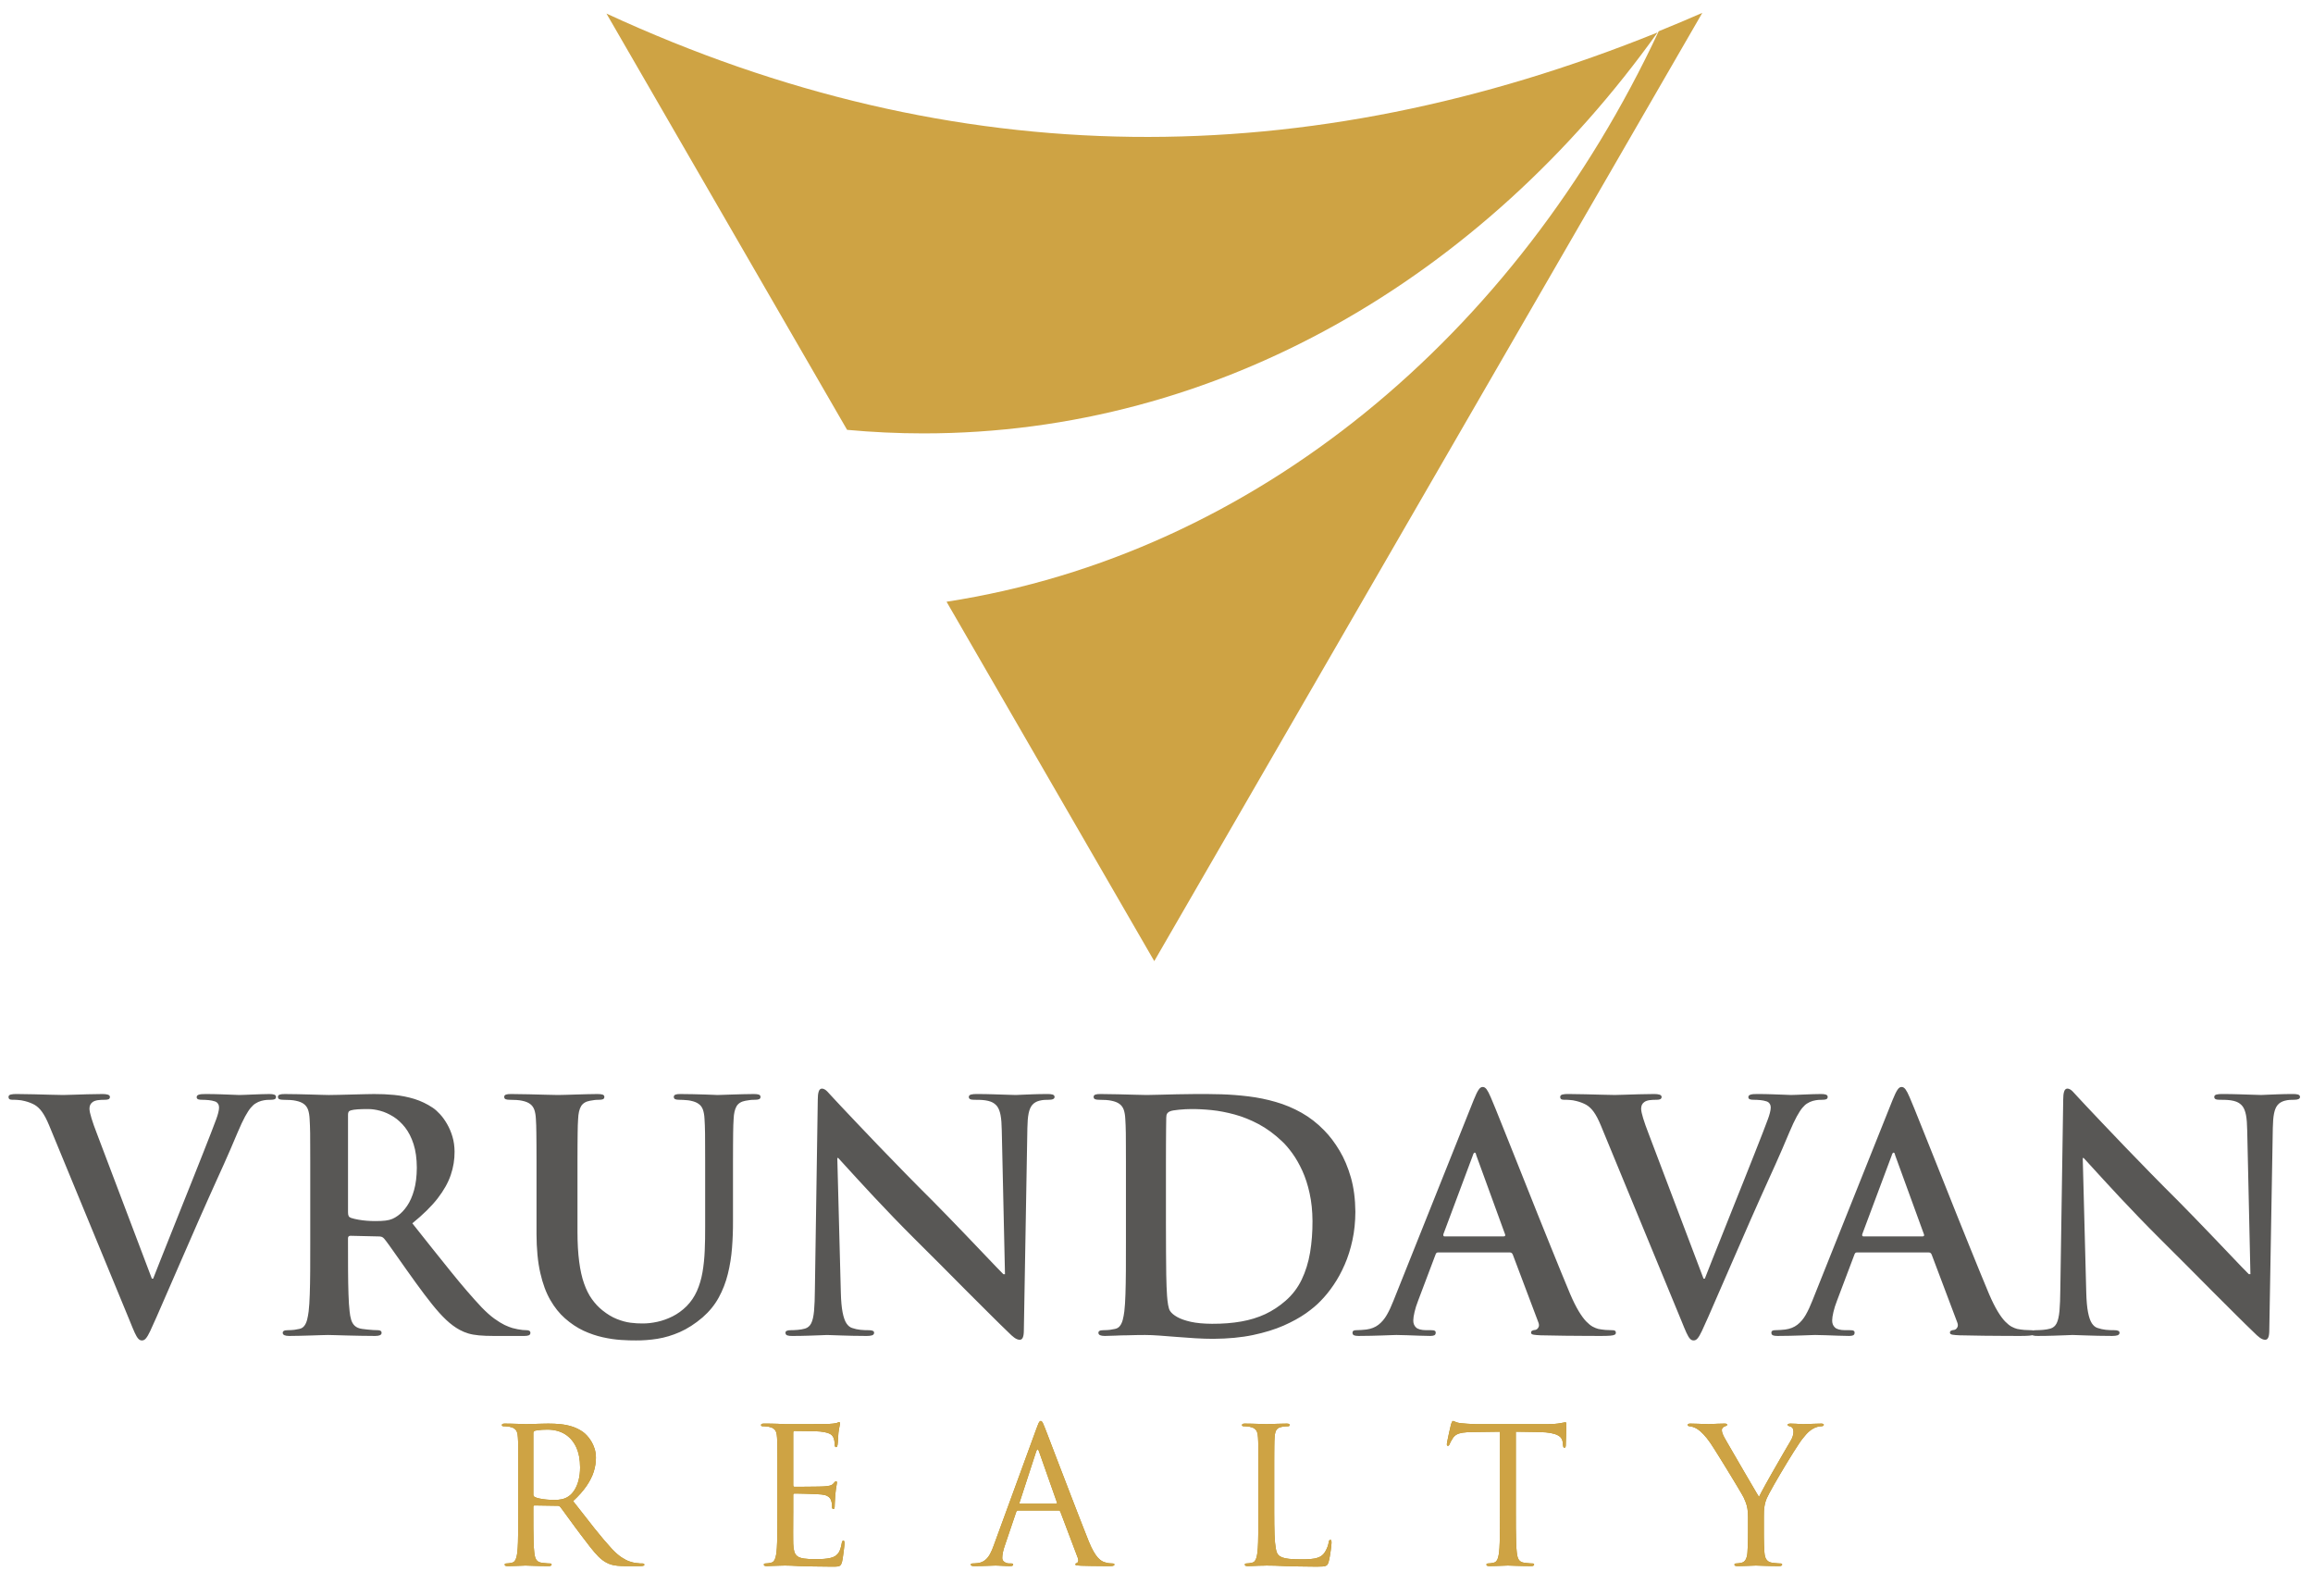
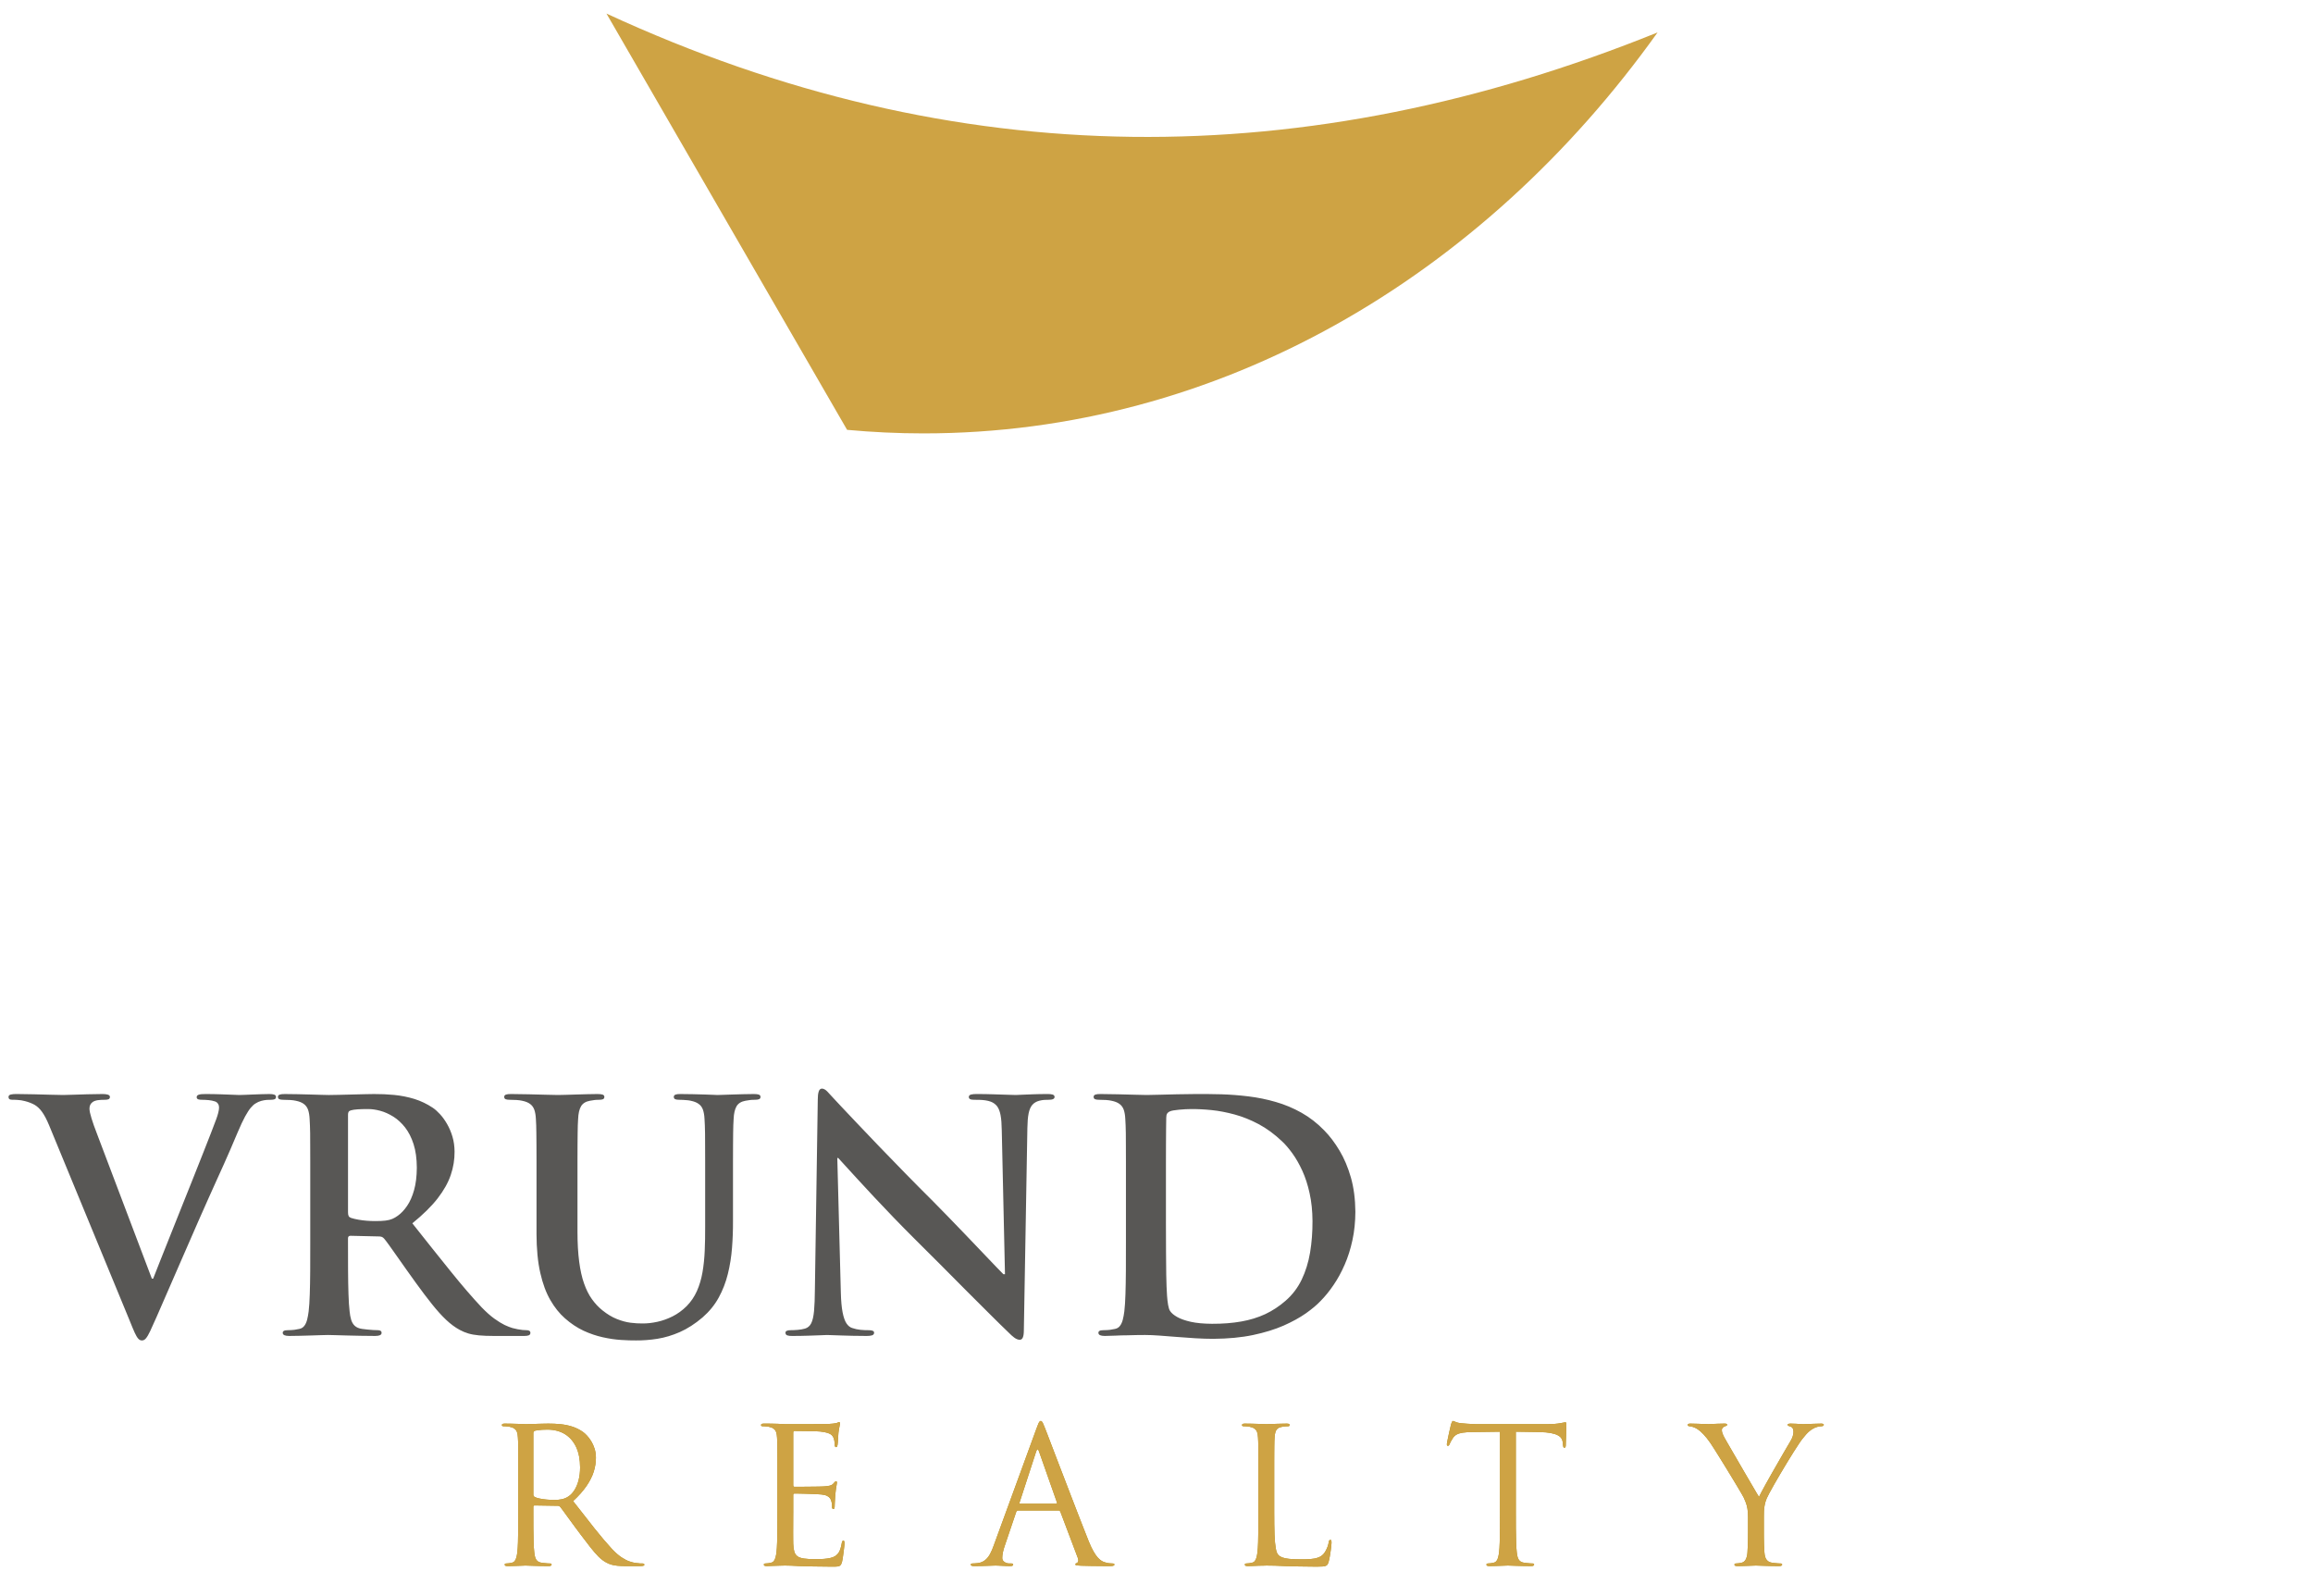
<svg xmlns="http://www.w3.org/2000/svg" width="100%" height="100%" viewBox="0 0 1084 748" version="1.1" xml:space="preserve" style="fill-rule:evenodd;clip-rule:evenodd;stroke-linejoin:round;stroke-miterlimit:2;">
  <g transform="matrix(-2.066,-3.574,-3.574,2.066,3370.52,-605.303)">
    <path d="M191.293,721.409l54.586,0c-35.831,-25.232 -55.582,-59.76 -61.575,-102.238c-14.136,31.108 -14.478,65.903 2.293,94.921c1.463,2.531 3.033,4.969 4.696,7.317" style="fill:#cea344;" />
  </g>
  <g transform="matrix(4.128,0,0,4.128,-276.166,-2461.92)">
-     <path d="M197.945,705.51l-23.581,-40.801c34.978,-5.383 64.686,-30.177 80.851,-64.769c1.65,-0.668 3.3,-1.361 4.95,-2.084l-31.11,53.827l-31.11,53.827Z" style="fill:#cea344;" />
-   </g>
+     </g>
  <g transform="matrix(4.128,0,0,4.128,-276.166,-1780.04)">
    <path d="M81.635,581.173c0.224,0.563 0.411,1.011 0.557,1.332c0.151,0.327 0.284,0.557 0.412,0.69c0.121,0.133 0.26,0.2 0.411,0.194c0.163,0.006 0.315,-0.073 0.448,-0.231c0.139,-0.157 0.297,-0.429 0.485,-0.823c0.181,-0.393 0.429,-0.938 0.738,-1.634c0.267,-0.612 0.63,-1.448 1.09,-2.501c0.46,-1.06 1.005,-2.307 1.635,-3.754c0.63,-1.448 1.332,-3.052 2.108,-4.826c0.393,-0.89 0.744,-1.696 1.071,-2.41c0.321,-0.721 0.624,-1.387 0.902,-2.004c0.278,-0.612 0.545,-1.205 0.806,-1.78c0.254,-0.569 0.514,-1.15 0.768,-1.743c0.26,-0.594 0.533,-1.23 0.812,-1.908c0.327,-0.769 0.605,-1.368 0.848,-1.811c0.242,-0.435 0.453,-0.769 0.641,-0.987c0.182,-0.211 0.352,-0.375 0.509,-0.471c0.224,-0.146 0.448,-0.249 0.672,-0.309c0.224,-0.061 0.436,-0.098 0.63,-0.115c0.194,-0.013 0.357,-0.019 0.478,-0.013c0.181,0 0.327,-0.024 0.43,-0.066c0.097,-0.049 0.151,-0.14 0.151,-0.26c0.001,-0.128 -0.072,-0.213 -0.205,-0.261c-0.133,-0.048 -0.322,-0.067 -0.558,-0.067c-0.278,0 -0.581,0.006 -0.908,0.019c-0.327,0.005 -0.647,0.024 -0.974,0.036c-0.327,0.012 -0.624,0.024 -0.89,0.036c-0.267,0.012 -0.485,0.019 -0.643,0.019c-0.163,-0 -0.424,-0.013 -0.793,-0.031c-0.369,-0.018 -0.811,-0.036 -1.332,-0.049c-0.514,-0.018 -1.078,-0.03 -1.689,-0.03c-0.345,-0.006 -0.6,0.019 -0.769,0.073c-0.164,0.048 -0.248,0.145 -0.248,0.291c0.006,0.12 0.067,0.2 0.188,0.242c0.114,0.036 0.26,0.048 0.429,0.048c0.243,0 0.485,0.013 0.739,0.037c0.254,0.024 0.491,0.072 0.715,0.145c0.163,0.054 0.284,0.151 0.357,0.278c0.079,0.121 0.114,0.261 0.114,0.412c0,0.17 -0.035,0.376 -0.096,0.618c-0.061,0.242 -0.139,0.484 -0.23,0.726c-0.128,0.352 -0.327,0.866 -0.588,1.545c-0.266,0.683 -0.581,1.477 -0.938,2.391c-0.364,0.914 -0.751,1.889 -1.163,2.93c-0.417,1.048 -0.842,2.108 -1.271,3.179c-0.43,1.078 -0.842,2.12 -1.248,3.13c-0.405,1.012 -0.768,1.938 -1.108,2.78c-0.333,0.847 -0.617,1.556 -0.841,2.137l-0.146,0l-6.248,-16.493c-0.255,-0.66 -0.46,-1.229 -0.605,-1.714c-0.152,-0.484 -0.224,-0.841 -0.231,-1.083c0,-0.164 0.031,-0.309 0.085,-0.437c0.06,-0.127 0.151,-0.235 0.278,-0.327c0.152,-0.108 0.351,-0.175 0.6,-0.211c0.248,-0.03 0.521,-0.049 0.817,-0.043c0.164,0 0.297,-0.024 0.394,-0.066c0.097,-0.049 0.151,-0.14 0.151,-0.26c-0.006,-0.128 -0.09,-0.213 -0.254,-0.261c-0.164,-0.048 -0.357,-0.067 -0.581,-0.067c-0.612,0 -1.199,0.012 -1.762,0.03c-0.57,0.013 -1.084,0.031 -1.55,0.049c-0.46,0.018 -0.848,0.031 -1.157,0.031c-0.43,-0 -0.932,-0.013 -1.501,-0.031c-0.576,-0.018 -1.181,-0.036 -1.829,-0.049c-0.641,-0.018 -1.29,-0.03 -1.938,-0.03c-0.278,-0.006 -0.502,0.012 -0.678,0.055c-0.169,0.042 -0.26,0.133 -0.266,0.273c0,0.109 0.03,0.187 0.097,0.242c0.067,0.054 0.175,0.084 0.339,0.084c0.151,-0.006 0.357,0 0.611,0.018c0.26,0.012 0.527,0.055 0.805,0.128c0.43,0.108 0.8,0.254 1.115,0.429c0.309,0.182 0.593,0.449 0.847,0.806c0.261,0.363 0.527,0.866 0.8,1.526l9.155,22.197Zm20.489,-8.829c0,1.12 0,2.168 -0.006,3.155c-0.005,0.981 -0.023,1.859 -0.048,2.64c-0.024,0.782 -0.066,1.429 -0.127,1.944c-0.042,0.351 -0.103,0.672 -0.175,0.956c-0.073,0.279 -0.176,0.515 -0.315,0.691c-0.134,0.181 -0.321,0.302 -0.563,0.351c-0.164,0.036 -0.352,0.072 -0.57,0.103c-0.217,0.024 -0.466,0.042 -0.738,0.042c-0.212,0 -0.364,0.025 -0.454,0.079c-0.085,0.048 -0.128,0.121 -0.128,0.212c0,0.127 0.061,0.218 0.188,0.278c0.121,0.055 0.303,0.085 0.539,0.085c0.369,0 0.775,-0.006 1.211,-0.018c0.436,-0.012 0.866,-0.024 1.29,-0.036c0.429,-0.012 0.811,-0.025 1.15,-0.037c0.345,-0.012 0.605,-0.018 0.781,-0.018c0.145,0 0.399,0.006 0.769,0.018c0.37,0.012 0.806,0.025 1.314,0.037c0.508,0.012 1.048,0.024 1.611,0.036c0.563,0.012 1.114,0.018 1.646,0.018c0.237,0 0.418,-0.03 0.539,-0.085c0.128,-0.06 0.188,-0.151 0.188,-0.278c0,-0.091 -0.036,-0.164 -0.109,-0.212c-0.072,-0.054 -0.182,-0.079 -0.327,-0.079c-0.151,0 -0.327,-0.006 -0.533,-0.018c-0.205,-0.018 -0.423,-0.036 -0.641,-0.055c-0.218,-0.024 -0.418,-0.048 -0.606,-0.072c-0.357,-0.049 -0.636,-0.17 -0.83,-0.351c-0.193,-0.176 -0.326,-0.412 -0.411,-0.691c-0.085,-0.284 -0.145,-0.605 -0.176,-0.956c-0.06,-0.515 -0.103,-1.162 -0.127,-1.944c-0.025,-0.781 -0.042,-1.665 -0.048,-2.652c-0.007,-0.987 -0.007,-2.046 -0.007,-3.179l0,-0.508c0,-0.109 0.025,-0.182 0.079,-0.23c0.049,-0.043 0.122,-0.061 0.212,-0.061l3.161,0.073c0.127,-0.006 0.248,0.012 0.357,0.042c0.109,0.036 0.206,0.103 0.297,0.212c0.121,0.139 0.309,0.387 0.557,0.732c0.248,0.346 0.538,0.758 0.872,1.23c0.333,0.472 0.69,0.975 1.059,1.502c0.37,0.526 0.745,1.041 1.109,1.55c0.671,0.932 1.289,1.743 1.846,2.44c0.557,0.696 1.09,1.289 1.599,1.768c0.508,0.478 1.017,0.853 1.532,1.132c0.308,0.17 0.635,0.302 0.974,0.406c0.346,0.103 0.745,0.175 1.212,0.218c0.466,0.042 1.029,0.066 1.701,0.066l3.451,0c0.218,0 0.388,-0.024 0.509,-0.073c0.121,-0.054 0.182,-0.151 0.182,-0.29c-0,-0.091 -0.037,-0.164 -0.11,-0.212c-0.072,-0.054 -0.181,-0.079 -0.326,-0.079c-0.145,0 -0.303,-0.006 -0.467,-0.024c-0.169,-0.018 -0.351,-0.049 -0.551,-0.085c-0.139,-0.024 -0.333,-0.066 -0.581,-0.133c-0.248,-0.073 -0.545,-0.187 -0.896,-0.351c-0.345,-0.17 -0.739,-0.412 -1.175,-0.726c-0.436,-0.315 -0.908,-0.739 -1.416,-1.26c-1.066,-1.132 -2.241,-2.495 -3.531,-4.099c-1.295,-1.599 -2.743,-3.421 -4.353,-5.456c1.217,-0.987 2.174,-1.931 2.876,-2.833c0.702,-0.909 1.199,-1.793 1.489,-2.665c0.297,-0.865 0.436,-1.749 0.43,-2.639c-0.006,-0.612 -0.084,-1.181 -0.242,-1.708c-0.157,-0.527 -0.363,-1.005 -0.611,-1.435c-0.249,-0.43 -0.515,-0.799 -0.8,-1.108c-0.284,-0.308 -0.557,-0.551 -0.817,-0.727c-0.66,-0.442 -1.356,-0.774 -2.095,-1.005c-0.739,-0.224 -1.496,-0.375 -2.277,-0.454c-0.775,-0.073 -1.544,-0.109 -2.313,-0.103c-0.29,0 -0.653,0.006 -1.102,0.019c-0.441,0.005 -0.914,0.024 -1.417,0.036c-0.502,0.012 -0.981,0.024 -1.441,0.036c-0.46,0.012 -0.847,0.019 -1.162,0.019c-0.194,-0 -0.472,-0.007 -0.83,-0.019c-0.357,-0.012 -0.762,-0.024 -1.222,-0.036c-0.461,-0.012 -0.94,-0.031 -1.442,-0.036c-0.502,-0.013 -0.999,-0.019 -1.483,-0.019c-0.273,-0.006 -0.472,0.019 -0.606,0.067c-0.127,0.048 -0.194,0.133 -0.194,0.261c0,0.12 0.055,0.211 0.158,0.26c0.108,0.042 0.26,0.066 0.46,0.066c0.266,0 0.527,0.006 0.793,0.024c0.26,0.019 0.472,0.049 0.624,0.085c0.393,0.079 0.702,0.206 0.92,0.376c0.218,0.163 0.376,0.387 0.473,0.666c0.09,0.272 0.151,0.617 0.169,1.029c0.012,0.224 0.024,0.466 0.036,0.714c0.007,0.255 0.019,0.558 0.025,0.909c-0,0.351 0.005,0.793 0.005,1.314c0.006,0.526 0.006,1.18 0.006,1.956l0,9.202Zm4.287,-14.567c0,-0.145 0.019,-0.255 0.067,-0.339c0.049,-0.079 0.134,-0.134 0.261,-0.17c0.182,-0.055 0.436,-0.091 0.756,-0.115c0.327,-0.024 0.715,-0.03 1.169,-0.03c0.436,-0.007 0.902,0.06 1.398,0.194c0.503,0.133 0.994,0.357 1.484,0.659c0.491,0.304 0.933,0.715 1.338,1.223c0.4,0.515 0.727,1.145 0.969,1.902c0.243,0.751 0.363,1.641 0.37,2.67c-0.007,0.987 -0.109,1.841 -0.315,2.561c-0.2,0.715 -0.466,1.308 -0.788,1.78c-0.326,0.479 -0.672,0.842 -1.041,1.108c-0.212,0.157 -0.424,0.279 -0.636,0.37c-0.212,0.09 -0.472,0.157 -0.775,0.193c-0.303,0.037 -0.69,0.055 -1.169,0.055c-0.302,-0 -0.623,-0.012 -0.95,-0.037c-0.327,-0.024 -0.648,-0.066 -0.957,-0.121c-0.315,-0.054 -0.593,-0.121 -0.853,-0.206c-0.127,-0.048 -0.212,-0.12 -0.261,-0.218c-0.048,-0.096 -0.067,-0.242 -0.067,-0.435l0,-11.044Zm21.399,13.478c0.006,1.743 0.146,3.233 0.43,4.468c0.278,1.23 0.66,2.258 1.144,3.088c0.485,0.836 1.035,1.526 1.659,2.071c0.672,0.593 1.375,1.06 2.108,1.405c0.738,0.339 1.471,0.587 2.197,0.745c0.727,0.163 1.417,0.26 2.059,0.302c0.648,0.043 1.217,0.061 1.701,0.055c0.788,0.006 1.599,-0.055 2.435,-0.188c0.835,-0.133 1.683,-0.387 2.543,-0.763c0.86,-0.381 1.719,-0.932 2.579,-1.664c0.757,-0.661 1.369,-1.406 1.829,-2.247c0.46,-0.836 0.805,-1.732 1.041,-2.689c0.236,-0.957 0.394,-1.944 0.472,-2.961c0.079,-1.01 0.116,-2.028 0.11,-3.039l-0,-6.696c-0,-0.776 -0,-1.43 0.006,-1.956c-0,-0.521 0.006,-0.963 0.011,-1.314c0.006,-0.351 0.013,-0.654 0.019,-0.909c0.012,-0.248 0.024,-0.49 0.036,-0.714c0.024,-0.63 0.14,-1.114 0.333,-1.447c0.194,-0.327 0.533,-0.539 1.011,-0.624c0.213,-0.036 0.388,-0.066 0.539,-0.085c0.152,-0.018 0.321,-0.024 0.515,-0.024c0.218,0 0.381,-0.024 0.49,-0.066c0.109,-0.049 0.164,-0.14 0.164,-0.26c-0,-0.128 -0.061,-0.213 -0.188,-0.261c-0.127,-0.048 -0.321,-0.067 -0.575,-0.067c-0.363,0 -0.757,0.006 -1.181,0.019c-0.43,0.005 -0.848,0.024 -1.259,0.036c-0.406,0.012 -0.763,0.024 -1.066,0.036c-0.309,0.012 -0.521,0.019 -0.635,0.019c-0.013,-0 -0.152,-0.007 -0.407,-0.019c-0.254,-0.012 -0.587,-0.024 -0.998,-0.036c-0.412,-0.012 -0.86,-0.031 -1.345,-0.036c-0.478,-0.013 -0.956,-0.019 -1.429,-0.019c-0.254,-0.006 -0.442,0.019 -0.569,0.067c-0.127,0.048 -0.193,0.133 -0.193,0.261c-0,0.12 0.054,0.211 0.157,0.26c0.109,0.042 0.26,0.066 0.46,0.066c0.139,0 0.291,0 0.454,0.013c0.164,0.005 0.322,0.017 0.473,0.036c0.157,0.012 0.284,0.036 0.381,0.06c0.394,0.079 0.702,0.206 0.92,0.376c0.225,0.163 0.376,0.387 0.473,0.666c0.09,0.272 0.151,0.617 0.169,1.029c0.018,0.224 0.03,0.466 0.037,0.714c0.012,0.255 0.017,0.558 0.024,0.909c-0,0.351 0.006,0.793 0.006,1.314c0.006,0.526 0.006,1.18 0.006,1.956l-0,7.349c0.006,0.94 -0.012,1.842 -0.049,2.707c-0.036,0.866 -0.121,1.683 -0.254,2.453c-0.133,0.769 -0.345,1.477 -0.63,2.125c-0.29,0.648 -0.678,1.223 -1.174,1.726c-0.491,0.484 -1.017,0.865 -1.593,1.156c-0.569,0.285 -1.144,0.49 -1.731,0.618c-0.588,0.127 -1.151,0.193 -1.69,0.187c-0.412,0.006 -0.866,-0.024 -1.362,-0.085c-0.497,-0.066 -1.011,-0.205 -1.55,-0.423c-0.539,-0.212 -1.078,-0.539 -1.629,-0.981c-0.448,-0.357 -0.842,-0.781 -1.193,-1.272c-0.351,-0.484 -0.648,-1.077 -0.89,-1.768c-0.249,-0.69 -0.43,-1.52 -0.557,-2.482c-0.127,-0.969 -0.194,-2.108 -0.194,-3.415l0,-7.895c0,-0.776 0,-1.43 0.006,-1.956c-0,-0.521 0.006,-0.963 0.013,-1.314c-0,-0.351 0.012,-0.654 0.017,-0.909c0.012,-0.248 0.025,-0.49 0.037,-0.714c0.024,-0.63 0.139,-1.114 0.333,-1.447c0.194,-0.327 0.533,-0.539 1.011,-0.624c0.212,-0.036 0.388,-0.066 0.539,-0.085c0.152,-0.018 0.321,-0.024 0.515,-0.024c0.181,0 0.327,-0.024 0.43,-0.066c0.097,-0.049 0.151,-0.14 0.151,-0.26c-0,-0.128 -0.066,-0.213 -0.194,-0.261c-0.133,-0.048 -0.333,-0.067 -0.605,-0.067c-0.334,0 -0.709,0.006 -1.127,0.019c-0.417,0.005 -0.841,0.024 -1.271,0.036c-0.43,0.012 -0.823,0.024 -1.187,0.036c-0.363,0.012 -0.66,0.019 -0.884,0.019c-0.375,-0 -0.847,-0.013 -1.429,-0.031c-0.581,-0.018 -1.211,-0.036 -1.883,-0.049c-0.678,-0.018 -1.338,-0.03 -1.992,-0.03c-0.273,-0.006 -0.472,0.019 -0.605,0.067c-0.128,0.048 -0.194,0.133 -0.194,0.261c-0,0.12 0.054,0.211 0.157,0.26c0.109,0.042 0.261,0.066 0.46,0.066c0.267,0 0.527,0.006 0.793,0.024c0.261,0.019 0.473,0.049 0.624,0.085c0.394,0.079 0.703,0.206 0.92,0.376c0.219,0.163 0.376,0.387 0.473,0.666c0.091,0.272 0.151,0.617 0.17,1.029c0.011,0.224 0.023,0.466 0.036,0.714c0.006,0.255 0.018,0.558 0.018,0.909c0.006,0.351 0.012,0.793 0.012,1.314c0.006,0.526 0.006,1.18 0.006,1.956l0,8.113Zm34.15,-8.574l0.109,0c0.133,0.145 0.394,0.424 0.769,0.842c0.381,0.411 0.853,0.932 1.417,1.55c0.563,0.617 1.199,1.295 1.895,2.046c0.696,0.745 1.435,1.52 2.21,2.325c0.775,0.806 1.562,1.599 2.355,2.392c0.951,0.945 1.938,1.926 2.95,2.942c1.01,1.012 1.998,2.011 2.967,2.986c0.968,0.975 1.87,1.871 2.694,2.688c0.823,0.824 1.526,1.508 2.107,2.065c0.199,0.206 0.406,0.394 0.617,0.551c0.213,0.157 0.418,0.242 0.618,0.248c0.163,0 0.285,-0.085 0.357,-0.266c0.079,-0.176 0.115,-0.467 0.115,-0.86l0.4,-22.924c0.012,-0.672 0.054,-1.223 0.139,-1.64c0.085,-0.419 0.218,-0.746 0.412,-0.969c0.194,-0.23 0.46,-0.388 0.793,-0.479c0.212,-0.054 0.406,-0.085 0.575,-0.096c0.164,-0.013 0.34,-0.019 0.515,-0.013c0.436,0 0.654,-0.109 0.654,-0.326c-0.006,-0.14 -0.085,-0.231 -0.242,-0.273c-0.152,-0.043 -0.352,-0.061 -0.593,-0.055c-0.594,0 -1.139,0.012 -1.623,0.03c-0.491,0.013 -0.897,0.031 -1.23,0.049c-0.332,0.018 -0.569,0.031 -0.708,0.031c-0.26,-0 -0.612,-0.013 -1.06,-0.031c-0.442,-0.018 -0.95,-0.036 -1.526,-0.049c-0.569,-0.018 -1.174,-0.03 -1.81,-0.03c-0.278,-0.006 -0.503,0.012 -0.678,0.055c-0.17,0.042 -0.26,0.133 -0.267,0.273c0,0.109 0.043,0.187 0.128,0.242c0.09,0.054 0.242,0.084 0.454,0.084c0.176,0 0.375,0 0.605,0.006c0.231,0.007 0.46,0.024 0.691,0.055c0.236,0.036 0.442,0.085 0.629,0.157c0.291,0.115 0.521,0.285 0.703,0.515c0.175,0.23 0.309,0.563 0.393,0.999c0.085,0.442 0.128,1.023 0.139,1.756l0.364,16.312l-0.182,-0c-0.133,-0.128 -0.405,-0.412 -0.829,-0.848c-0.424,-0.442 -0.933,-0.975 -1.538,-1.611c-0.606,-0.629 -1.242,-1.302 -1.92,-2.01c-0.678,-0.709 -1.338,-1.392 -1.986,-2.059c-0.642,-0.666 -1.217,-1.253 -1.719,-1.755c-1.066,-1.06 -2.126,-2.126 -3.167,-3.192c-1.041,-1.065 -2.029,-2.082 -2.961,-3.051c-0.933,-0.974 -1.774,-1.847 -2.507,-2.628c-0.739,-0.781 -1.338,-1.411 -1.798,-1.901c-0.46,-0.491 -0.732,-0.787 -0.83,-0.89c-0.302,-0.333 -0.55,-0.605 -0.75,-0.812c-0.206,-0.205 -0.4,-0.308 -0.594,-0.314c-0.175,0.006 -0.303,0.12 -0.369,0.345c-0.073,0.224 -0.103,0.52 -0.103,0.89l-0.327,21.507c-0.006,1.047 -0.042,1.883 -0.097,2.507c-0.06,0.629 -0.169,1.095 -0.327,1.404c-0.157,0.309 -0.393,0.503 -0.702,0.594c-0.26,0.072 -0.539,0.121 -0.83,0.145c-0.297,0.024 -0.563,0.036 -0.805,0.036c-0.182,0 -0.327,0.019 -0.424,0.067c-0.103,0.042 -0.158,0.115 -0.158,0.224c0.006,0.157 0.079,0.26 0.224,0.303c0.146,0.048 0.334,0.067 0.576,0.06c0.636,0 1.235,-0.012 1.786,-0.03c0.551,-0.018 1.017,-0.03 1.393,-0.049c0.381,-0.017 0.629,-0.03 0.744,-0.03c0.346,0.006 0.884,0.024 1.63,0.055c0.738,0.03 1.701,0.048 2.875,0.054c0.261,0 0.46,-0.024 0.612,-0.073c0.145,-0.054 0.224,-0.151 0.224,-0.29c-0,-0.109 -0.054,-0.182 -0.157,-0.224c-0.109,-0.048 -0.261,-0.067 -0.46,-0.067c-0.297,0.006 -0.606,-0.012 -0.933,-0.042c-0.327,-0.036 -0.642,-0.103 -0.957,-0.212c-0.242,-0.078 -0.454,-0.254 -0.636,-0.527c-0.181,-0.278 -0.327,-0.696 -0.436,-1.26c-0.109,-0.556 -0.175,-1.307 -0.199,-2.246l-0.4,-15.258Zm32.769,9.663c0,1.12 0,2.168 -0.006,3.155c-0.006,0.981 -0.024,1.859 -0.048,2.64c-0.024,0.782 -0.066,1.429 -0.127,1.944c-0.043,0.351 -0.103,0.672 -0.176,0.951c-0.072,0.284 -0.176,0.514 -0.315,0.696c-0.133,0.181 -0.321,0.302 -0.563,0.351c-0.164,0.036 -0.351,0.072 -0.569,0.103c-0.218,0.024 -0.466,0.042 -0.739,0.042c-0.212,0 -0.363,0.025 -0.454,0.079c-0.084,0.048 -0.127,0.121 -0.127,0.212c-0,0.127 0.06,0.218 0.188,0.278c0.121,0.055 0.303,0.085 0.539,0.085c0.369,-0.006 0.775,-0.018 1.21,-0.036c0.442,-0.024 0.873,-0.037 1.296,-0.037c0.443,-0.018 0.848,-0.03 1.211,-0.03c0.37,-0.006 0.654,-0.006 0.86,-0.006c0.46,0 0.993,0.024 1.605,0.067c0.605,0.042 1.259,0.097 1.955,0.151c0.696,0.055 1.405,0.109 2.12,0.152c0.714,0.042 1.398,0.066 2.058,0.066c1.677,-0.012 3.179,-0.151 4.505,-0.43c1.32,-0.279 2.482,-0.635 3.476,-1.071c0.993,-0.442 1.834,-0.903 2.531,-1.393c0.69,-0.491 1.247,-0.956 1.658,-1.392c0.516,-0.521 1.006,-1.121 1.478,-1.817c0.472,-0.69 0.896,-1.459 1.265,-2.313c0.376,-0.854 0.667,-1.781 0.884,-2.786c0.219,-0.998 0.328,-2.076 0.333,-3.221c-0.012,-1.441 -0.181,-2.737 -0.508,-3.893c-0.333,-1.156 -0.763,-2.18 -1.296,-3.063c-0.527,-0.884 -1.102,-1.641 -1.719,-2.271c-0.794,-0.824 -1.666,-1.495 -2.598,-2.022c-0.939,-0.527 -1.913,-0.933 -2.931,-1.224c-1.017,-0.296 -2.046,-0.502 -3.088,-0.629c-1.041,-0.127 -2.065,-0.206 -3.069,-0.237c-1.012,-0.024 -1.968,-0.036 -2.883,-0.03c-0.733,0 -1.459,0.012 -2.167,0.03c-0.715,0.013 -1.369,0.031 -1.962,0.049c-0.593,0.018 -1.084,0.031 -1.465,0.031c-0.351,-0 -0.812,-0.013 -1.381,-0.031c-0.569,-0.018 -1.193,-0.036 -1.865,-0.049c-0.672,-0.018 -1.332,-0.03 -1.986,-0.03c-0.272,-0.006 -0.472,0.019 -0.605,0.067c-0.127,0.048 -0.194,0.133 -0.194,0.261c0,0.12 0.055,0.211 0.158,0.26c0.108,0.042 0.26,0.066 0.46,0.066c0.266,0 0.526,0.006 0.793,0.024c0.26,0.019 0.472,0.049 0.623,0.085c0.394,0.079 0.703,0.206 0.921,0.376c0.218,0.163 0.376,0.387 0.472,0.666c0.091,0.272 0.151,0.617 0.169,1.029c0.013,0.224 0.025,0.466 0.037,0.714c0.006,0.255 0.018,0.558 0.024,0.909c0,0.351 0.006,0.793 0.006,1.314c0.006,0.526 0.006,1.18 0.006,1.956l0,9.202Zm4.542,-2.397l-0,-6.751c-0,-0.727 -0,-1.417 0.005,-2.071c0,-0.66 0.006,-1.247 0.012,-1.768c0,-0.521 0.012,-0.938 0.018,-1.254c0,-0.199 0.031,-0.35 0.097,-0.46c0.067,-0.108 0.176,-0.199 0.339,-0.266c0.079,-0.037 0.206,-0.073 0.388,-0.103c0.182,-0.03 0.394,-0.054 0.629,-0.079c0.237,-0.024 0.473,-0.042 0.709,-0.054c0.237,-0.012 0.448,-0.018 0.636,-0.018c0.715,-0.007 1.496,0.03 2.337,0.115c0.848,0.085 1.72,0.254 2.634,0.502c0.908,0.249 1.817,0.612 2.725,1.096c0.908,0.485 1.78,1.126 2.621,1.92c0.4,0.369 0.8,0.835 1.206,1.398c0.405,0.557 0.78,1.217 1.126,1.968c0.345,0.757 0.623,1.611 0.829,2.561c0.212,0.951 0.321,1.998 0.328,3.155c0.005,1.253 -0.086,2.44 -0.273,3.566c-0.188,1.121 -0.509,2.15 -0.951,3.076c-0.448,0.933 -1.059,1.732 -1.829,2.404c-0.72,0.63 -1.489,1.132 -2.312,1.52c-0.818,0.381 -1.726,0.66 -2.713,0.835c-0.993,0.176 -2.101,0.267 -3.33,0.261c-0.951,-0.006 -1.756,-0.079 -2.404,-0.224c-0.648,-0.146 -1.169,-0.328 -1.55,-0.546c-0.382,-0.217 -0.654,-0.447 -0.806,-0.683c-0.097,-0.146 -0.169,-0.376 -0.224,-0.69c-0.054,-0.322 -0.096,-0.667 -0.121,-1.042c-0.024,-0.376 -0.042,-0.715 -0.054,-1.03c-0.012,-0.236 -0.024,-0.69 -0.037,-1.356c-0.011,-0.666 -0.018,-1.502 -0.024,-2.519c-0.006,-1.017 -0.011,-2.174 -0.011,-3.463Z" style="fill:#585755;fill-rule:nonzero;" />
  </g>
  <g transform="matrix(4.128,0,0,4.128,-276.166,-1780.82)">
-     <path d="M238.289,573.586c0.091,-0 0.163,0.018 0.224,0.06c0.054,0.036 0.103,0.103 0.139,0.194l2.906,7.702c0.085,0.224 0.085,0.406 0,0.557c-0.078,0.146 -0.188,0.242 -0.327,0.279c-0.181,0.018 -0.308,0.048 -0.387,0.097c-0.085,0.048 -0.121,0.121 -0.121,0.23c0.006,0.121 0.102,0.193 0.303,0.224c0.193,0.03 0.454,0.054 0.787,0.066c0.974,0.025 1.901,0.043 2.779,0.049c0.878,0.012 1.671,0.018 2.373,0.018c0.697,0.006 1.272,0.006 1.714,0.006c0.442,-0 0.787,-0.012 1.029,-0.03c0.243,-0.018 0.412,-0.055 0.509,-0.109c0.091,-0.055 0.139,-0.128 0.133,-0.224c0,-0.121 -0.042,-0.207 -0.127,-0.242c-0.084,-0.037 -0.2,-0.055 -0.345,-0.049c-0.218,0 -0.46,-0.012 -0.721,-0.03c-0.26,-0.024 -0.532,-0.061 -0.805,-0.115c-0.188,-0.049 -0.4,-0.134 -0.63,-0.254c-0.224,-0.122 -0.472,-0.322 -0.738,-0.594c-0.267,-0.279 -0.551,-0.666 -0.854,-1.169c-0.303,-0.503 -0.63,-1.156 -0.975,-1.962c-0.291,-0.696 -0.63,-1.513 -1.017,-2.458c-0.388,-0.944 -0.806,-1.967 -1.247,-3.07c-0.449,-1.108 -0.909,-2.246 -1.381,-3.427c-0.472,-1.18 -0.938,-2.355 -1.405,-3.524c-0.466,-1.168 -0.914,-2.282 -1.338,-3.354c-0.43,-1.072 -0.817,-2.046 -1.175,-2.936c-0.351,-0.884 -0.654,-1.635 -0.902,-2.247c-0.254,-0.617 -0.43,-1.054 -0.545,-1.308c-0.175,-0.412 -0.333,-0.714 -0.466,-0.896c-0.139,-0.182 -0.285,-0.272 -0.442,-0.266c-0.176,-0.006 -0.333,0.103 -0.478,0.332c-0.152,0.225 -0.327,0.6 -0.539,1.121l-9.119,22.815c-0.236,0.605 -0.484,1.144 -0.751,1.604c-0.266,0.466 -0.587,0.842 -0.956,1.126c-0.37,0.285 -0.83,0.467 -1.381,0.539c-0.151,0.019 -0.34,0.037 -0.551,0.049c-0.212,0.018 -0.406,0.024 -0.575,0.024c-0.146,0 -0.255,0.018 -0.328,0.067c-0.072,0.042 -0.108,0.115 -0.108,0.224c-0,0.139 0.054,0.236 0.169,0.29c0.109,0.049 0.285,0.073 0.521,0.073c0.478,-0 0.945,-0.006 1.411,-0.018c0.466,-0.012 0.896,-0.025 1.29,-0.037c0.399,-0.012 0.738,-0.024 1.011,-0.036c0.279,-0.012 0.472,-0.018 0.575,-0.018c0.381,-0 0.793,0.012 1.241,0.03c0.448,0.019 0.897,0.031 1.344,0.049c0.454,0.018 0.872,0.03 1.266,0.03c0.2,-0 0.351,-0.024 0.46,-0.073c0.103,-0.054 0.158,-0.151 0.158,-0.29c0.006,-0.109 -0.031,-0.182 -0.11,-0.224c-0.078,-0.049 -0.224,-0.067 -0.435,-0.067l-0.545,0c-0.551,-0.006 -0.939,-0.109 -1.151,-0.315c-0.212,-0.206 -0.314,-0.478 -0.303,-0.811c0,-0.225 0.049,-0.539 0.14,-0.932c0.09,-0.394 0.224,-0.824 0.405,-1.284l1.962,-5.195c0.037,-0.109 0.073,-0.182 0.121,-0.231c0.049,-0.042 0.115,-0.06 0.206,-0.06l8.102,0Zm-7.376,-1.817c-0.072,0 -0.12,-0.024 -0.138,-0.072c-0.025,-0.049 -0.025,-0.109 -0.006,-0.182l3.342,-8.937c0.018,-0.078 0.048,-0.151 0.085,-0.218c0.036,-0.066 0.078,-0.103 0.133,-0.109c0.054,0.006 0.091,0.043 0.121,0.109c0.024,0.067 0.042,0.14 0.061,0.218l3.269,8.973c0.018,0.055 0.018,0.11 -0.006,0.152c-0.031,0.042 -0.085,0.066 -0.176,0.066l-6.685,0Zm26.885,9.591c0.224,0.564 0.412,1.012 0.557,1.332c0.151,0.328 0.284,0.558 0.412,0.691c0.121,0.133 0.26,0.2 0.411,0.193c0.164,0.007 0.316,-0.072 0.448,-0.23c0.139,-0.157 0.297,-0.43 0.485,-0.823c0.181,-0.394 0.43,-0.938 0.739,-1.635c0.266,-0.612 0.629,-1.447 1.089,-2.5c0.461,-1.06 1.006,-2.307 1.636,-3.754c0.629,-1.448 1.331,-3.052 2.106,-4.826c0.394,-0.89 0.745,-1.696 1.072,-2.411c0.321,-0.72 0.623,-1.386 0.902,-2.004c0.279,-0.611 0.545,-1.204 0.806,-1.779c0.254,-0.57 0.515,-1.151 0.769,-1.744c0.26,-0.594 0.533,-1.229 0.811,-1.908c0.327,-0.769 0.606,-1.368 0.848,-1.81c0.242,-0.436 0.454,-0.769 0.641,-0.987c0.182,-0.212 0.352,-0.375 0.509,-0.472c0.224,-0.145 0.448,-0.249 0.672,-0.309c0.224,-0.06 0.436,-0.097 0.63,-0.114c0.194,-0.013 0.357,-0.019 0.478,-0.013c0.182,-0 0.327,-0.024 0.43,-0.067c0.097,-0.049 0.151,-0.139 0.151,-0.26c0,-0.127 -0.072,-0.212 -0.205,-0.26c-0.134,-0.049 -0.321,-0.067 -0.558,-0.067c-0.278,-0 -0.581,0.006 -0.908,0.018c-0.327,0.006 -0.647,0.024 -0.975,0.037c-0.326,0.012 -0.623,0.023 -0.889,0.036c-0.267,0.012 -0.485,0.018 -0.642,0.018c-0.164,0 -0.424,-0.012 -0.794,-0.031c-0.369,-0.018 -0.811,-0.036 -1.331,-0.048c-0.515,-0.018 -1.078,-0.03 -1.69,-0.03c-0.345,-0.006 -0.599,0.018 -0.769,0.073c-0.163,0.048 -0.248,0.145 -0.248,0.29c0.006,0.121 0.066,0.2 0.188,0.242c0.115,0.037 0.26,0.049 0.429,0.049c0.243,-0 0.485,0.013 0.739,0.036c0.254,0.024 0.491,0.073 0.715,0.145c0.163,0.055 0.284,0.152 0.357,0.279c0.079,0.121 0.115,0.26 0.115,0.412c-0,0.169 -0.036,0.375 -0.097,0.618c-0.061,0.241 -0.139,0.484 -0.23,0.726c-0.127,0.351 -0.327,0.866 -0.587,1.544c-0.267,0.684 -0.581,1.477 -0.939,2.392c-0.363,0.914 -0.751,1.889 -1.163,2.93c-0.417,1.048 -0.841,2.107 -1.271,3.179c-0.43,1.077 -0.842,2.119 -1.247,3.13c-0.406,1.011 -0.769,1.938 -1.109,2.779c-0.332,0.848 -0.617,1.557 -0.841,2.138l-0.145,0l-6.249,-16.494c-0.255,-0.66 -0.46,-1.228 -0.606,-1.713c-0.151,-0.484 -0.224,-0.842 -0.23,-1.084c0,-0.163 0.031,-0.309 0.085,-0.436c0.06,-0.127 0.151,-0.236 0.279,-0.327c0.151,-0.109 0.351,-0.175 0.599,-0.212c0.248,-0.029 0.521,-0.048 0.818,-0.042c0.163,-0 0.296,-0.024 0.393,-0.067c0.097,-0.049 0.152,-0.139 0.152,-0.26c-0.007,-0.127 -0.091,-0.212 -0.255,-0.26c-0.163,-0.049 -0.357,-0.067 -0.581,-0.067c-0.612,-0 -1.199,0.012 -1.762,0.03c-0.569,0.012 -1.084,0.03 -1.55,0.048c-0.46,0.019 -0.848,0.031 -1.157,0.031c-0.43,0 -0.932,-0.012 -1.501,-0.031c-0.576,-0.018 -1.181,-0.036 -1.829,-0.048c-0.642,-0.018 -1.289,-0.03 -1.937,-0.03c-0.279,-0.006 -0.503,0.012 -0.679,0.055c-0.169,0.042 -0.26,0.132 -0.266,0.272c0,0.109 0.03,0.188 0.097,0.242c0.066,0.054 0.175,0.085 0.339,0.085c0.151,-0.006 0.357,-0 0.611,0.018c0.261,0.012 0.527,0.055 0.805,0.127c0.43,0.109 0.8,0.255 1.115,0.43c0.308,0.182 0.593,0.448 0.848,0.806c0.26,0.363 0.527,0.865 0.799,1.526l9.155,22.196Zm28.047,-7.774c0.09,0 0.163,0.018 0.224,0.06c0.054,0.036 0.103,0.103 0.139,0.194l2.906,7.702c0.085,0.224 0.085,0.406 0,0.557c-0.079,0.146 -0.188,0.242 -0.327,0.279c-0.181,0.018 -0.308,0.048 -0.387,0.097c-0.084,0.048 -0.121,0.121 -0.121,0.23c0.006,0.121 0.102,0.193 0.302,0.224c0.194,0.03 0.454,0.054 0.788,0.066c0.974,0.025 1.901,0.043 2.779,0.049c0.878,0.012 1.671,0.018 2.373,0.018c0.697,0.006 1.272,0.006 1.714,0.006c0.442,-0 0.787,-0.012 1.029,-0.03c0.243,-0.018 0.412,-0.055 0.509,-0.109c0.091,-0.055 0.139,-0.127 0.133,-0.224c0,-0.121 -0.042,-0.207 -0.127,-0.242c-0.085,-0.037 -0.2,-0.055 -0.345,-0.049c-0.218,0 -0.46,-0.012 -0.721,-0.03c-0.26,-0.024 -0.533,-0.061 -0.805,-0.115c-0.188,-0.049 -0.4,-0.134 -0.63,-0.254c-0.224,-0.122 -0.472,-0.322 -0.738,-0.594c-0.267,-0.279 -0.552,-0.666 -0.854,-1.169c-0.303,-0.503 -0.63,-1.156 -0.975,-1.962c-0.291,-0.696 -0.63,-1.513 -1.017,-2.458c-0.388,-0.944 -0.806,-1.967 -1.247,-3.07c-0.449,-1.108 -0.909,-2.246 -1.381,-3.427c-0.472,-1.18 -0.939,-2.355 -1.405,-3.524c-0.466,-1.168 -0.914,-2.282 -1.338,-3.354c-0.43,-1.072 -0.817,-2.046 -1.175,-2.936c-0.351,-0.884 -0.654,-1.635 -0.902,-2.247c-0.254,-0.617 -0.43,-1.054 -0.545,-1.308c-0.175,-0.412 -0.333,-0.714 -0.466,-0.896c-0.139,-0.182 -0.285,-0.272 -0.442,-0.266c-0.176,-0.006 -0.333,0.103 -0.478,0.333c-0.152,0.224 -0.328,0.599 -0.539,1.12l-9.119,22.815c-0.236,0.605 -0.485,1.144 -0.751,1.604c-0.266,0.466 -0.587,0.842 -0.957,1.126c-0.369,0.285 -0.829,0.467 -1.38,0.539c-0.151,0.019 -0.339,0.037 -0.551,0.049c-0.212,0.018 -0.406,0.024 -0.575,0.024c-0.146,0 -0.255,0.018 -0.327,0.067c-0.073,0.042 -0.109,0.115 -0.109,0.224c-0,0.139 0.054,0.236 0.169,0.29c0.109,0.049 0.285,0.073 0.521,0.073c0.478,-0 0.945,-0.006 1.411,-0.018c0.466,-0.012 0.896,-0.025 1.289,-0.037c0.4,-0.012 0.739,-0.024 1.011,-0.036c0.279,-0.012 0.473,-0.018 0.576,-0.018c0.381,-0 0.793,0.012 1.241,0.03c0.448,0.019 0.896,0.031 1.344,0.049c0.454,0.018 0.872,0.03 1.266,0.03c0.199,-0 0.351,-0.024 0.46,-0.073c0.103,-0.054 0.157,-0.151 0.157,-0.29c0.006,-0.109 -0.03,-0.182 -0.109,-0.224c-0.078,-0.049 -0.224,-0.067 -0.435,-0.067l-0.545,0c-0.551,-0.006 -0.939,-0.109 -1.151,-0.315c-0.212,-0.206 -0.315,-0.478 -0.303,-0.811c0,-0.225 0.049,-0.539 0.14,-0.932c0.09,-0.394 0.224,-0.824 0.405,-1.284l1.962,-5.195c0.036,-0.109 0.073,-0.182 0.121,-0.231c0.049,-0.042 0.115,-0.06 0.206,-0.06l8.102,0Zm-7.375,-1.817c-0.073,0 -0.122,-0.024 -0.14,-0.072c-0.024,-0.049 -0.024,-0.109 -0.005,-0.182l3.342,-8.937c0.018,-0.078 0.048,-0.151 0.084,-0.218c0.037,-0.066 0.079,-0.103 0.134,-0.109c0.054,0.006 0.09,0.043 0.121,0.109c0.024,0.067 0.042,0.14 0.061,0.218l3.269,8.973c0.018,0.055 0.018,0.11 -0.006,0.152c-0.031,0.042 -0.085,0.066 -0.176,0.066l-6.684,0Zm24.886,-8.9l0.108,-0c0.134,0.145 0.394,0.424 0.77,0.841c0.381,0.412 0.853,0.933 1.417,1.55c0.562,0.618 1.199,1.296 1.895,2.047c0.696,0.744 1.435,1.52 2.21,2.325c0.775,0.805 1.562,1.598 2.355,2.392c0.951,0.944 1.937,1.925 2.949,2.942c1.011,1.011 1.998,2.01 2.967,2.986c0.969,0.974 1.871,1.87 2.694,2.688c0.824,0.823 1.527,1.508 2.108,2.065c0.199,0.205 0.405,0.393 0.617,0.551c0.212,0.157 0.418,0.242 0.618,0.248c0.163,-0 0.284,-0.085 0.357,-0.267c0.079,-0.175 0.115,-0.466 0.115,-0.859l0.399,-22.924c0.013,-0.672 0.055,-1.223 0.14,-1.641c0.084,-0.418 0.218,-0.745 0.411,-0.969c0.195,-0.23 0.461,-0.387 0.794,-0.478c0.212,-0.055 0.406,-0.085 0.575,-0.096c0.163,-0.013 0.339,-0.019 0.515,-0.013c0.436,-0 0.653,-0.109 0.653,-0.327c-0.005,-0.14 -0.084,-0.23 -0.242,-0.272c-0.151,-0.043 -0.351,-0.061 -0.593,-0.055c-0.593,-0 -1.139,0.012 -1.622,0.03c-0.491,0.012 -0.897,0.03 -1.23,0.048c-0.333,0.019 -0.569,0.031 -0.708,0.031c-0.26,0 -0.612,-0.012 -1.06,-0.031c-0.442,-0.018 -0.95,-0.036 -1.526,-0.048c-0.569,-0.018 -1.174,-0.03 -1.81,-0.03c-0.278,-0.006 -0.503,0.012 -0.678,0.055c-0.17,0.042 -0.261,0.132 -0.267,0.272c0,0.109 0.042,0.188 0.127,0.242c0.091,0.054 0.243,0.085 0.454,0.085c0.177,-0 0.376,-0 0.606,0.006c0.23,0.007 0.46,0.024 0.69,0.054c0.237,0.037 0.442,0.085 0.63,0.158c0.291,0.115 0.521,0.284 0.702,0.515c0.176,0.23 0.309,0.563 0.394,0.998c0.085,0.443 0.127,1.024 0.139,1.757l0.364,16.311l-0.182,0c-0.133,-0.127 -0.406,-0.411 -0.83,-0.847c-0.423,-0.442 -0.932,-0.975 -1.538,-1.611c-0.605,-0.63 -1.241,-1.302 -1.919,-2.01c-0.678,-0.709 -1.338,-1.393 -1.986,-2.059c-0.642,-0.666 -1.217,-1.253 -1.719,-1.756c-1.066,-1.06 -2.126,-2.125 -3.167,-3.191c-1.041,-1.065 -2.029,-2.082 -2.961,-3.051c-0.933,-0.975 -1.774,-1.847 -2.507,-2.628c-0.739,-0.781 -1.338,-1.411 -1.798,-1.901c-0.46,-0.491 -0.733,-0.788 -0.83,-0.89c-0.303,-0.334 -0.551,-0.606 -0.751,-0.812c-0.205,-0.206 -0.399,-0.309 -0.593,-0.315c-0.176,0.006 -0.303,0.121 -0.37,0.345c-0.072,0.224 -0.102,0.521 -0.102,0.89l-0.327,21.508c-0.007,1.047 -0.043,1.883 -0.097,2.506c-0.061,0.63 -0.17,1.096 -0.327,1.405c-0.158,0.309 -0.394,0.503 -0.703,0.594c-0.26,0.072 -0.539,0.12 -0.829,0.145c-0.297,0.024 -0.563,0.036 -0.805,0.036c-0.182,0 -0.328,0.018 -0.424,0.067c-0.103,0.042 -0.158,0.115 -0.158,0.224c0.007,0.157 0.079,0.26 0.224,0.303c0.146,0.048 0.333,0.066 0.575,0.06c0.636,-0 1.236,-0.012 1.787,-0.03c0.551,-0.018 1.017,-0.03 1.393,-0.049c0.381,-0.018 0.629,-0.03 0.744,-0.03c0.345,0.006 0.884,0.024 1.629,0.054c0.738,0.031 1.701,0.049 2.876,0.055c0.26,-0 0.46,-0.024 0.612,-0.073c0.145,-0.054 0.224,-0.151 0.224,-0.29c-0,-0.109 -0.055,-0.182 -0.158,-0.224c-0.109,-0.049 -0.26,-0.067 -0.46,-0.067c-0.296,0.006 -0.605,-0.012 -0.932,-0.042c-0.327,-0.037 -0.642,-0.103 -0.957,-0.212c-0.242,-0.079 -0.454,-0.255 -0.636,-0.527c-0.182,-0.278 -0.327,-0.697 -0.436,-1.26c-0.109,-0.557 -0.175,-1.307 -0.2,-2.246l-0.399,-15.258Z" style="fill:#585755;fill-rule:nonzero;" />
-   </g>
+     </g>
  <g transform="matrix(4.128,0,0,4.128,-276.166,-1518.29)">
    <path d="M125.74,539.394l0,-5.463c0,-0.468 0,-0.86 -0.003,-1.174c-0,-0.317 -0.004,-0.581 -0.004,-0.792c-0.004,-0.207 -0.011,-0.388 -0.014,-0.534c-0.008,-0.15 -0.015,-0.293 -0.022,-0.425c-0.01,-0.242 -0.046,-0.442 -0.099,-0.606c-0.058,-0.164 -0.147,-0.296 -0.279,-0.392c-0.128,-0.101 -0.31,-0.175 -0.542,-0.222c-0.06,-0.014 -0.132,-0.028 -0.221,-0.035c-0.089,-0.011 -0.179,-0.018 -0.271,-0.022c-0.089,-0.007 -0.168,-0.007 -0.235,-0.007c-0.043,-0 -0.082,-0.01 -0.118,-0.033c-0.032,-0.02 -0.05,-0.053 -0.054,-0.096c0,-0.063 0.029,-0.106 0.082,-0.135c0.058,-0.025 0.143,-0.036 0.261,-0.036c0.246,0 0.503,0.004 0.77,0.011c0.268,0.004 0.521,0.014 0.76,0.022c0.239,0.006 0.438,0.014 0.599,0.021c0.164,0.007 0.257,0.011 0.289,0.011c0.05,-0 0.146,-0.004 0.289,-0.008c0.142,-0.003 0.313,-0.01 0.51,-0.014c0.199,-0.007 0.403,-0.014 0.62,-0.021c0.214,-0.007 0.417,-0.011 0.61,-0.014c0.196,-0.004 0.36,-0.008 0.496,-0.008c0.453,-0.003 0.906,0.018 1.362,0.065c0.457,0.043 0.902,0.135 1.334,0.271c0.432,0.135 0.838,0.339 1.22,0.606c0.139,0.096 0.289,0.231 0.456,0.41c0.168,0.175 0.329,0.389 0.482,0.635c0.157,0.25 0.282,0.528 0.381,0.842c0.104,0.314 0.154,0.652 0.157,1.023c0.004,0.528 -0.078,1.056 -0.242,1.591c-0.168,0.535 -0.439,1.077 -0.82,1.633c-0.379,0.557 -0.888,1.127 -1.527,1.72c0.877,1.126 1.683,2.157 2.418,3.085c0.739,0.927 1.416,1.726 2.033,2.393c0.386,0.403 0.742,0.709 1.07,0.923c0.332,0.215 0.624,0.364 0.885,0.449c0.256,0.09 0.477,0.147 0.656,0.168c0.203,0.032 0.378,0.05 0.521,0.057c0.142,0.007 0.249,0.007 0.313,0.007c0.054,0 0.1,0.015 0.136,0.04c0.036,0.025 0.057,0.057 0.057,0.089c0.004,0.064 -0.036,0.107 -0.111,0.132c-0.078,0.029 -0.213,0.039 -0.403,0.039l-1.519,-0c-0.396,-0 -0.728,-0.014 -1.002,-0.039c-0.275,-0.025 -0.51,-0.068 -0.713,-0.129c-0.2,-0.06 -0.393,-0.139 -0.574,-0.239c-0.304,-0.164 -0.6,-0.388 -0.889,-0.677c-0.285,-0.289 -0.592,-0.639 -0.912,-1.049c-0.322,-0.41 -0.685,-0.884 -1.088,-1.419c-0.225,-0.296 -0.453,-0.603 -0.681,-0.913c-0.232,-0.311 -0.45,-0.613 -0.66,-0.903c-0.211,-0.292 -0.404,-0.552 -0.575,-0.788c-0.168,-0.235 -0.306,-0.421 -0.417,-0.563c-0.039,-0.043 -0.082,-0.075 -0.121,-0.096c-0.043,-0.022 -0.093,-0.033 -0.157,-0.033l-2.632,-0.042c-0.053,-0 -0.093,0.014 -0.115,0.046c-0.024,0.029 -0.035,0.071 -0.035,0.125l-0,0.513c-0,0.689 -0,1.327 0.004,1.919c0.003,0.588 0.014,1.117 0.028,1.577c0.015,0.463 0.039,0.845 0.075,1.148c0.018,0.207 0.053,0.396 0.104,0.563c0.049,0.164 0.128,0.303 0.242,0.407c0.114,0.107 0.278,0.178 0.488,0.207c0.104,0.014 0.218,0.028 0.339,0.042c0.125,0.011 0.243,0.022 0.357,0.033c0.111,0.007 0.2,0.01 0.268,0.01c0.064,0 0.106,0.015 0.135,0.04c0.025,0.025 0.036,0.057 0.036,0.089c0,0.053 -0.029,0.096 -0.082,0.125c-0.057,0.032 -0.143,0.046 -0.261,0.046c-0.296,-0 -0.595,-0.004 -0.891,-0.01c-0.3,-0.008 -0.575,-0.015 -0.824,-0.022c-0.254,-0.007 -0.464,-0.014 -0.624,-0.021c-0.164,-0.007 -0.261,-0.011 -0.293,-0.011c-0.011,0 -0.089,0.004 -0.232,0.011c-0.146,0.007 -0.324,0.014 -0.541,0.021c-0.215,0.007 -0.432,0.014 -0.657,0.022c-0.221,0.006 -0.414,0.01 -0.581,0.01c-0.118,-0 -0.204,-0.01 -0.261,-0.039c-0.053,-0.025 -0.082,-0.068 -0.082,-0.132c0,-0.032 0.011,-0.064 0.04,-0.089c0.025,-0.025 0.067,-0.04 0.132,-0.04c0.099,0 0.206,-0.01 0.32,-0.024c0.115,-0.019 0.222,-0.04 0.321,-0.061c0.143,-0.029 0.254,-0.1 0.332,-0.207c0.082,-0.104 0.142,-0.243 0.185,-0.407c0.043,-0.167 0.079,-0.356 0.104,-0.563c0.036,-0.303 0.061,-0.685 0.075,-1.148c0.014,-0.46 0.025,-0.989 0.029,-1.577c0.003,-0.592 0.003,-1.23 0.003,-1.919Zm1.712,-8.902l-0,6.998c-0,0.054 0.011,0.099 0.035,0.142c0.022,0.043 0.062,0.083 0.115,0.115c0.11,0.064 0.282,0.121 0.517,0.174c0.232,0.05 0.499,0.093 0.799,0.122c0.303,0.032 0.613,0.046 0.931,0.046c0.26,0.004 0.531,-0.021 0.809,-0.075c0.282,-0.054 0.546,-0.164 0.796,-0.332c0.253,-0.171 0.477,-0.413 0.67,-0.72c0.196,-0.31 0.35,-0.681 0.464,-1.113c0.11,-0.431 0.171,-0.92 0.171,-1.462c-0.004,-0.895 -0.153,-1.662 -0.449,-2.3c-0.3,-0.635 -0.725,-1.124 -1.274,-1.466c-0.552,-0.339 -1.212,-0.51 -1.979,-0.514c-0.214,0 -0.417,0.007 -0.61,0.018c-0.189,0.014 -0.357,0.029 -0.499,0.047c-0.143,0.021 -0.25,0.042 -0.325,0.064c-0.053,0.021 -0.096,0.053 -0.124,0.096c-0.033,0.043 -0.047,0.096 -0.047,0.16Zm27.709,8.902l0,-5.463c0,-0.468 0,-0.86 -0.003,-1.174c-0,-0.317 -0.004,-0.581 -0.004,-0.792c-0.003,-0.207 -0.011,-0.388 -0.014,-0.534c-0.007,-0.15 -0.014,-0.293 -0.021,-0.425c-0.011,-0.242 -0.047,-0.446 -0.1,-0.606c-0.057,-0.164 -0.147,-0.296 -0.279,-0.392c-0.128,-0.101 -0.31,-0.175 -0.542,-0.222c-0.06,-0.014 -0.131,-0.028 -0.221,-0.035c-0.089,-0.011 -0.178,-0.018 -0.271,-0.022c-0.089,-0.007 -0.167,-0.007 -0.235,-0.007c-0.043,-0 -0.082,-0.01 -0.118,-0.033c-0.032,-0.02 -0.05,-0.053 -0.054,-0.096c0,-0.063 0.029,-0.106 0.083,-0.135c0.057,-0.025 0.142,-0.036 0.26,-0.036c0.25,0 0.51,0 0.778,0.004c0.271,-0 0.524,0.007 0.763,0.018l0.877,0.043l0.952,-0c0.267,-0 0.564,-0 0.885,-0.004l0.977,0c0.328,0 0.635,-0.004 0.927,-0.004c0.289,-0.003 0.535,-0.003 0.742,-0.007c0.204,0 0.342,-0.003 0.418,-0.007c0.207,-0.01 0.388,-0.025 0.549,-0.046c0.16,-0.018 0.281,-0.039 0.371,-0.061c0.053,-0.014 0.103,-0.036 0.149,-0.061c0.047,-0.028 0.097,-0.042 0.15,-0.046c0.032,0 0.054,0.021 0.068,0.057c0.01,0.036 0.018,0.082 0.018,0.136c-0.004,0.071 -0.026,0.182 -0.061,0.335c-0.039,0.153 -0.075,0.375 -0.111,0.67c-0.003,0.058 -0.01,0.15 -0.021,0.275c-0.007,0.125 -0.014,0.264 -0.025,0.414c-0.007,0.153 -0.018,0.293 -0.028,0.425c-0.011,0.131 -0.022,0.231 -0.032,0.299c-0.011,0.057 -0.029,0.107 -0.05,0.156c-0.025,0.051 -0.057,0.076 -0.1,0.079c-0.064,-0 -0.107,-0.025 -0.132,-0.075c-0.029,-0.05 -0.039,-0.117 -0.039,-0.203c-0,-0.053 -0.004,-0.121 -0.011,-0.21c-0.008,-0.085 -0.018,-0.182 -0.036,-0.282c-0.021,-0.096 -0.046,-0.192 -0.082,-0.278c-0.043,-0.114 -0.11,-0.218 -0.203,-0.314c-0.093,-0.093 -0.239,-0.175 -0.442,-0.246c-0.204,-0.068 -0.492,-0.125 -0.874,-0.167c-0.079,-0.012 -0.218,-0.019 -0.421,-0.026c-0.203,-0.007 -0.439,-0.01 -0.699,-0.017c-0.264,-0.004 -0.525,-0.008 -0.781,-0.011c-0.261,-0.004 -0.481,-0.008 -0.67,-0.008c-0.19,-0.003 -0.307,-0.003 -0.361,-0.003c-0.043,-0 -0.075,0.014 -0.096,0.05c-0.021,0.036 -0.032,0.089 -0.032,0.164l-0,5.906c-0,0.075 0.007,0.128 0.024,0.164c0.019,0.032 0.051,0.05 0.104,0.05l0.895,0c0.229,-0.004 0.471,-0.004 0.727,-0.007c0.254,0 0.501,-0.003 0.743,-0.007c0.239,-0 0.449,-0.007 0.635,-0.011c0.182,-0.003 0.317,-0.01 0.403,-0.018c0.256,-0.018 0.463,-0.046 0.624,-0.085c0.16,-0.039 0.289,-0.111 0.381,-0.214c0.075,-0.086 0.136,-0.153 0.186,-0.203c0.05,-0.05 0.093,-0.075 0.136,-0.075c0.031,-0 0.057,0.01 0.078,0.035c0.018,0.029 0.028,0.071 0.028,0.136c-0.003,0.06 -0.024,0.189 -0.06,0.382c-0.039,0.192 -0.075,0.467 -0.111,0.816c-0.011,0.111 -0.021,0.236 -0.032,0.375c-0.01,0.139 -0.018,0.278 -0.025,0.413c-0.011,0.139 -0.018,0.261 -0.021,0.364c-0.004,0.104 -0.007,0.179 -0.007,0.218c-0,0.057 -0,0.117 -0.008,0.182c-0.003,0.06 -0.014,0.114 -0.035,0.156c-0.022,0.043 -0.057,0.065 -0.107,0.068c-0.054,0 -0.093,-0.021 -0.114,-0.057c-0.025,-0.036 -0.036,-0.082 -0.036,-0.135c0.004,-0.107 0,-0.214 -0.01,-0.328c-0.008,-0.114 -0.033,-0.239 -0.076,-0.378c-0.025,-0.104 -0.071,-0.208 -0.138,-0.31c-0.072,-0.104 -0.183,-0.193 -0.332,-0.275c-0.154,-0.079 -0.368,-0.136 -0.643,-0.164c-0.121,-0.015 -0.288,-0.026 -0.506,-0.036c-0.214,-0.01 -0.452,-0.022 -0.717,-0.029c-0.26,-0.01 -0.517,-0.017 -0.77,-0.025c-0.25,-0.003 -0.474,-0.01 -0.663,-0.014c-0.193,-0.004 -0.325,-0.004 -0.403,-0.004c-0.054,0 -0.093,0.015 -0.115,0.043c-0.024,0.029 -0.035,0.065 -0.035,0.107l-0,1.883c-0,0.15 -0,0.357 -0.004,0.617c0,0.261 0,0.546 -0.003,0.856c-0,0.311 -0,0.614 -0.004,0.913c0,0.3 0,0.564 0.004,0.789c-0,0.228 0.003,0.388 0.007,0.485c0.011,0.367 0.053,0.667 0.121,0.898c0.068,0.229 0.186,0.407 0.357,0.532c0.171,0.125 0.417,0.21 0.742,0.257c0.32,0.05 0.742,0.071 1.262,0.067c0.189,0 0.41,0 0.656,-0.007c0.247,-0.007 0.496,-0.029 0.742,-0.064c0.246,-0.032 0.467,-0.085 0.656,-0.164c0.275,-0.11 0.485,-0.289 0.635,-0.528c0.147,-0.242 0.257,-0.578 0.328,-1.012c0.022,-0.118 0.043,-0.2 0.072,-0.251c0.028,-0.049 0.067,-0.071 0.121,-0.071c0.061,0.004 0.1,0.04 0.114,0.104c0.011,0.067 0.018,0.139 0.014,0.217c0,0.036 -0.007,0.118 -0.017,0.239c-0.015,0.121 -0.029,0.267 -0.05,0.435c-0.018,0.171 -0.043,0.346 -0.068,0.528c-0.022,0.179 -0.047,0.346 -0.071,0.503c-0.025,0.154 -0.05,0.278 -0.072,0.371c-0.046,0.182 -0.107,0.314 -0.182,0.392c-0.075,0.079 -0.186,0.125 -0.335,0.143c-0.15,0.018 -0.364,0.025 -0.638,0.021c-0.799,0 -1.499,-0.01 -2.097,-0.025c-0.596,-0.014 -1.103,-0.028 -1.52,-0.039c-0.413,-0.021 -0.756,-0.039 -1.027,-0.05c-0.271,-0.01 -0.485,-0.014 -0.642,-0.014c-0.025,0 -0.118,0 -0.274,0.004c-0.158,-0 -0.353,0.007 -0.582,0.017c-0.217,-0 -0.439,0.007 -0.66,0.022c-0.221,0.011 -0.417,0.017 -0.581,0.021c-0.118,-0 -0.204,-0.01 -0.261,-0.039c-0.053,-0.025 -0.081,-0.068 -0.081,-0.132c-0,-0.032 0.01,-0.064 0.039,-0.089c0.025,-0.025 0.068,-0.04 0.132,-0.04c0.099,0 0.207,-0.01 0.321,-0.024c0.114,-0.019 0.221,-0.04 0.321,-0.061c0.142,-0.029 0.253,-0.1 0.331,-0.207c0.082,-0.107 0.143,-0.243 0.185,-0.41c0.044,-0.164 0.08,-0.353 0.105,-0.56c0.035,-0.303 0.06,-0.685 0.074,-1.148c0.014,-0.46 0.025,-0.989 0.029,-1.581c0.003,-0.588 0.003,-1.226 0.003,-1.915Zm24.564,3.852l4.858,-13.289c0.086,-0.232 0.153,-0.41 0.206,-0.531c0.054,-0.121 0.104,-0.203 0.143,-0.242c0.039,-0.043 0.078,-0.065 0.121,-0.061c0.043,-0.004 0.082,0.014 0.122,0.053c0.039,0.036 0.089,0.111 0.142,0.222c0.054,0.11 0.122,0.278 0.207,0.495c0.043,0.107 0.125,0.325 0.254,0.653c0.128,0.331 0.285,0.749 0.477,1.248c0.193,0.503 0.406,1.063 0.642,1.68c0.239,0.621 0.489,1.273 0.753,1.955c0.26,0.684 0.524,1.376 0.795,2.072c0.268,0.692 0.528,1.369 0.781,2.022c0.254,0.653 0.489,1.258 0.71,1.819c0.218,0.559 0.411,1.045 0.574,1.455c0.193,0.474 0.375,0.859 0.549,1.155c0.175,0.3 0.339,0.532 0.492,0.7c0.154,0.163 0.297,0.285 0.432,0.363c0.132,0.075 0.257,0.128 0.368,0.157c0.164,0.054 0.317,0.085 0.467,0.104c0.149,0.017 0.278,0.024 0.388,0.024c0.065,0 0.118,0.008 0.157,0.025c0.036,0.018 0.058,0.05 0.058,0.104c-0.004,0.064 -0.047,0.107 -0.125,0.132c-0.083,0.029 -0.182,0.039 -0.304,0.039l-0.452,-0c-0.218,-0 -0.482,-0.004 -0.793,-0.007c-0.313,-0 -0.648,-0.003 -1.013,-0.011c-0.359,-0.007 -0.727,-0.014 -1.101,-0.025c-0.203,-0.007 -0.364,-0.017 -0.474,-0.035c-0.111,-0.015 -0.168,-0.054 -0.168,-0.115c-0,-0.042 0.014,-0.075 0.042,-0.099c0.029,-0.022 0.065,-0.04 0.108,-0.051c0.071,-0.021 0.124,-0.078 0.16,-0.174c0.039,-0.096 0.029,-0.232 -0.032,-0.403l-1.99,-5.264c-0.021,-0.043 -0.043,-0.075 -0.071,-0.097c-0.029,-0.021 -0.068,-0.032 -0.122,-0.032l-4.6,0c-0.054,0 -0.097,0.015 -0.132,0.047c-0.033,0.028 -0.061,0.071 -0.083,0.125l-1.283,3.787c-0.096,0.271 -0.172,0.528 -0.222,0.774c-0.053,0.246 -0.078,0.464 -0.078,0.66c0.004,0.143 0.046,0.26 0.132,0.349c0.082,0.093 0.185,0.161 0.311,0.207c0.12,0.043 0.245,0.064 0.37,0.064l0.214,0c0.075,0 0.128,0.011 0.164,0.032c0.032,0.022 0.05,0.054 0.05,0.097c0,0.064 -0.032,0.107 -0.089,0.132c-0.057,0.029 -0.136,0.039 -0.232,0.039c-0.132,-0 -0.278,-0.004 -0.445,-0.01c-0.165,-0.008 -0.329,-0.015 -0.493,-0.022c-0.164,-0.007 -0.314,-0.014 -0.442,-0.021c-0.132,-0.007 -0.228,-0.011 -0.289,-0.011c-0.06,0 -0.175,0.004 -0.335,0.011c-0.161,0.007 -0.357,0.014 -0.585,0.021c-0.228,0.007 -0.471,0.014 -0.728,0.022c-0.26,0.006 -0.517,0.01 -0.77,0.01c-0.139,-0 -0.243,-0.01 -0.307,-0.039c-0.067,-0.025 -0.1,-0.068 -0.1,-0.132c0,-0.043 0.022,-0.075 0.058,-0.097c0.035,-0.021 0.082,-0.032 0.135,-0.032c0.082,0 0.182,-0.003 0.303,-0.014c0.121,-0.007 0.225,-0.018 0.318,-0.029c0.324,-0.046 0.599,-0.16 0.816,-0.341c0.221,-0.179 0.41,-0.414 0.564,-0.7c0.153,-0.288 0.292,-0.61 0.417,-0.97Zm2.996,-4.729l4.087,0c0.054,0 0.082,-0.014 0.093,-0.043c0.007,-0.028 0.007,-0.064 -0.007,-0.107l-2.034,-5.778c-0.107,-0.32 -0.213,-0.32 -0.32,0l-1.883,5.778c-0.021,0.054 -0.021,0.093 -0.007,0.114c0.014,0.025 0.039,0.036 0.071,0.036Zm28.843,-4.586l0,5.506c0,1.045 0.011,1.905 0.036,2.583c0.024,0.677 0.075,1.205 0.143,1.576c0.067,0.371 0.164,0.617 0.292,0.742c0.107,0.114 0.257,0.206 0.446,0.278c0.189,0.074 0.453,0.128 0.792,0.164c0.335,0.031 0.781,0.05 1.33,0.05c0.378,0.004 0.735,-0.007 1.063,-0.029c0.328,-0.021 0.62,-0.078 0.877,-0.171c0.26,-0.092 0.478,-0.239 0.649,-0.442c0.093,-0.118 0.178,-0.246 0.253,-0.396c0.075,-0.146 0.14,-0.296 0.193,-0.45c0.05,-0.156 0.089,-0.299 0.11,-0.439c0.011,-0.085 0.029,-0.153 0.057,-0.202c0.029,-0.05 0.072,-0.076 0.136,-0.076c0.054,0 0.086,0.022 0.104,0.072c0.017,0.05 0.025,0.132 0.025,0.25c-0,0.064 -0.011,0.178 -0.025,0.346c-0.018,0.167 -0.043,0.36 -0.071,0.581c-0.029,0.217 -0.065,0.435 -0.104,0.649c-0.036,0.218 -0.079,0.403 -0.122,0.563c-0.036,0.122 -0.071,0.222 -0.113,0.3c-0.043,0.075 -0.108,0.132 -0.193,0.175c-0.082,0.039 -0.207,0.068 -0.374,0.082c-0.165,0.014 -0.386,0.021 -0.668,0.021c-0.766,0 -1.437,-0.01 -2.019,-0.025c-0.577,-0.014 -1.087,-0.028 -1.533,-0.039c-0.445,-0.021 -0.845,-0.039 -1.195,-0.05c-0.353,-0.01 -0.681,-0.014 -0.987,-0.014c-0.047,0 -0.15,0.004 -0.311,0.011c-0.161,0.007 -0.35,0.01 -0.567,0.01c-0.217,0.011 -0.435,0.022 -0.649,0.029c-0.218,0.01 -0.407,0.014 -0.571,0.014c-0.117,-0 -0.203,-0.01 -0.26,-0.039c-0.054,-0.025 -0.082,-0.068 -0.082,-0.132c-0,-0.032 0.011,-0.064 0.039,-0.089c0.025,-0.025 0.068,-0.04 0.132,-0.04c0.1,0 0.207,-0.01 0.321,-0.024c0.115,-0.019 0.222,-0.04 0.321,-0.061c0.143,-0.029 0.253,-0.1 0.332,-0.207c0.082,-0.107 0.142,-0.243 0.185,-0.41c0.043,-0.164 0.078,-0.353 0.104,-0.56c0.036,-0.303 0.06,-0.685 0.075,-1.148c0.014,-0.46 0.025,-0.989 0.028,-1.581c0.004,-0.588 0.004,-1.226 0.004,-1.915l-0,-5.463c-0,-0.468 -0,-0.86 -0.004,-1.174c0,-0.317 -0.003,-0.581 -0.003,-0.792c-0.004,-0.207 -0.011,-0.388 -0.015,-0.538c-0.007,-0.146 -0.014,-0.289 -0.021,-0.421c-0.011,-0.242 -0.047,-0.446 -0.1,-0.606c-0.057,-0.164 -0.146,-0.296 -0.278,-0.392c-0.129,-0.101 -0.31,-0.175 -0.542,-0.222c-0.061,-0.014 -0.132,-0.028 -0.222,-0.035c-0.088,-0.011 -0.178,-0.018 -0.271,-0.022c-0.088,-0.007 -0.167,-0.007 -0.235,-0.007c-0.043,-0 -0.082,-0.01 -0.118,-0.033c-0.031,-0.02 -0.049,-0.053 -0.053,-0.096c-0,-0.063 0.028,-0.106 0.082,-0.135c0.057,-0.025 0.143,-0.036 0.26,-0.036c0.247,0 0.503,0.004 0.771,0.011c0.267,0.004 0.52,0.014 0.759,0.022c0.239,0.006 0.439,0.014 0.599,0.021c0.164,0.007 0.257,0.011 0.29,0.011c0.024,-0 0.099,-0.004 0.221,-0.008c0.121,-0.003 0.271,-0.01 0.452,-0.014c0.182,-0.007 0.375,-0.014 0.578,-0.021c0.204,-0.007 0.396,-0.011 0.582,-0.014c0.189,-0.004 0.346,-0.008 0.477,-0.008c0.118,0 0.204,0.011 0.261,0.036c0.053,0.029 0.082,0.072 0.082,0.135c-0.004,0.043 -0.021,0.076 -0.054,0.096c-0.035,0.023 -0.075,0.033 -0.117,0.033c-0.079,-0 -0.182,0.003 -0.314,0.014c-0.129,0.011 -0.26,0.029 -0.392,0.05c-0.204,0.036 -0.368,0.1 -0.482,0.197c-0.118,0.096 -0.203,0.228 -0.257,0.395c-0.05,0.171 -0.086,0.378 -0.096,0.628c-0.007,0.132 -0.014,0.275 -0.022,0.421c-0.003,0.15 -0.01,0.331 -0.01,0.538c-0.004,0.211 -0.007,0.475 -0.007,0.792c-0.004,0.314 -0.004,0.706 -0.004,1.174Zm27.431,-3.588l0,9.051c0,0.689 0,1.327 0.004,1.919c0.003,0.588 0.014,1.117 0.029,1.577c0.013,0.463 0.039,0.845 0.074,1.148c0.018,0.207 0.053,0.396 0.104,0.563c0.05,0.164 0.128,0.303 0.242,0.407c0.114,0.107 0.278,0.178 0.489,0.207c0.103,0.014 0.217,0.028 0.339,0.042c0.124,0.011 0.242,0.022 0.356,0.033c0.111,0.007 0.2,0.01 0.268,0.01c0.064,0 0.106,0.015 0.135,0.04c0.025,0.025 0.036,0.057 0.036,0.089c-0,0.053 -0.029,0.096 -0.082,0.125c-0.057,0.032 -0.143,0.046 -0.261,0.046c-0.296,-0 -0.595,-0.004 -0.891,-0.01c-0.3,-0.008 -0.575,-0.015 -0.824,-0.022c-0.253,-0.007 -0.46,-0.014 -0.624,-0.021c-0.164,-0.007 -0.26,-0.011 -0.293,-0.011c-0.032,0 -0.124,0.004 -0.281,0.011c-0.157,0.007 -0.346,0.014 -0.568,0.021c-0.217,0.007 -0.442,0.014 -0.663,0.022c-0.224,0.006 -0.417,0.01 -0.585,0.01c-0.118,-0 -0.203,-0.01 -0.26,-0.039c-0.053,-0.025 -0.082,-0.068 -0.082,-0.132c-0,-0.032 0.011,-0.064 0.039,-0.089c0.025,-0.025 0.068,-0.04 0.132,-0.04c0.1,0 0.207,-0.01 0.321,-0.024c0.114,-0.019 0.221,-0.04 0.321,-0.061c0.143,-0.029 0.253,-0.1 0.332,-0.207c0.082,-0.104 0.143,-0.243 0.185,-0.407c0.043,-0.167 0.079,-0.356 0.104,-0.563c0.035,-0.303 0.06,-0.685 0.074,-1.148c0.015,-0.46 0.025,-0.989 0.029,-1.577c0.004,-0.592 0.004,-1.23 0.004,-1.919l-0,-9.051l-3.167,0.042c-0.439,0.004 -0.799,0.029 -1.081,0.072c-0.278,0.042 -0.506,0.114 -0.678,0.21c-0.171,0.1 -0.313,0.232 -0.424,0.403c-0.114,0.179 -0.196,0.314 -0.246,0.41c-0.05,0.1 -0.09,0.182 -0.118,0.253c-0.032,0.082 -0.064,0.139 -0.099,0.172c-0.033,0.028 -0.072,0.042 -0.115,0.042c-0.032,0 -0.057,-0.017 -0.078,-0.049c-0.019,-0.033 -0.029,-0.079 -0.029,-0.143c0,-0.046 0.018,-0.146 0.047,-0.296c0.028,-0.153 0.064,-0.328 0.107,-0.532c0.043,-0.203 0.088,-0.402 0.131,-0.603c0.047,-0.199 0.086,-0.374 0.122,-0.52c0.032,-0.143 0.053,-0.235 0.064,-0.274c0.014,-0.047 0.032,-0.1 0.057,-0.165c0.021,-0.06 0.047,-0.117 0.075,-0.167c0.025,-0.047 0.053,-0.072 0.082,-0.075c0.05,0.003 0.111,0.021 0.182,0.057c0.075,0.036 0.171,0.075 0.292,0.114c0.122,0.039 0.279,0.068 0.468,0.086c0.21,0.021 0.431,0.039 0.656,0.057c0.228,0.014 0.435,0.028 0.62,0.035c0.186,0.011 0.325,0.015 0.414,0.015l8.025,-0c0.342,-0 0.638,-0.011 0.888,-0.029c0.25,-0.021 0.46,-0.046 0.631,-0.078c0.16,-0.026 0.289,-0.047 0.389,-0.072c0.096,-0.021 0.167,-0.036 0.21,-0.036c0.05,0.004 0.082,0.029 0.093,0.079c0.01,0.053 0.018,0.11 0.014,0.179c0,0.163 -0.004,0.367 -0.011,0.605c-0.007,0.236 -0.014,0.479 -0.021,0.725c-0.007,0.242 -0.014,0.46 -0.022,0.645c-0.006,0.189 -0.01,0.314 -0.01,0.378c-0,0.096 -0.014,0.165 -0.043,0.211c-0.028,0.046 -0.064,0.067 -0.107,0.067c-0.053,0.004 -0.093,-0.021 -0.117,-0.071c-0.026,-0.049 -0.043,-0.146 -0.054,-0.292l-0.021,-0.235c-0.015,-0.161 -0.065,-0.311 -0.15,-0.45c-0.086,-0.139 -0.225,-0.261 -0.421,-0.364c-0.193,-0.107 -0.457,-0.189 -0.792,-0.253c-0.335,-0.064 -0.76,-0.1 -1.269,-0.111l-2.697,-0.042Zm26.362,11.555l-0,-1.84c-0,-0.382 -0.022,-0.699 -0.065,-0.96c-0.043,-0.256 -0.103,-0.484 -0.175,-0.685c-0.074,-0.199 -0.16,-0.403 -0.253,-0.602c-0.025,-0.054 -0.096,-0.182 -0.218,-0.392c-0.117,-0.207 -0.274,-0.468 -0.463,-0.785c-0.189,-0.318 -0.4,-0.664 -0.628,-1.042c-0.228,-0.378 -0.467,-0.766 -0.706,-1.158c-0.242,-0.396 -0.478,-0.774 -0.703,-1.139c-0.224,-0.363 -0.431,-0.688 -0.61,-0.973c-0.182,-0.289 -0.328,-0.513 -0.438,-0.674c-0.271,-0.396 -0.531,-0.728 -0.785,-0.991c-0.25,-0.268 -0.474,-0.464 -0.67,-0.592c-0.107,-0.072 -0.222,-0.133 -0.339,-0.186c-0.118,-0.05 -0.225,-0.089 -0.328,-0.118c-0.104,-0.025 -0.186,-0.039 -0.253,-0.039c-0.058,-0 -0.103,-0.01 -0.147,-0.036c-0.042,-0.025 -0.063,-0.06 -0.067,-0.114c-0,-0.042 0.021,-0.078 0.067,-0.107c0.044,-0.028 0.114,-0.043 0.21,-0.043c0.086,0 0.208,0 0.368,0.008c0.157,0.003 0.332,0.007 0.525,0.014c0.188,0.007 0.374,0.014 0.553,0.021c0.177,0.004 0.327,0.011 0.452,0.014c0.122,0.004 0.196,0.008 0.221,0.008c0.054,-0 0.171,-0.008 0.346,-0.018c0.178,-0.011 0.396,-0.022 0.649,-0.029c0.253,-0.01 0.521,-0.018 0.803,-0.018c0.114,0 0.189,0.015 0.228,0.043c0.035,0.029 0.054,0.065 0.05,0.107c-0,0.039 -0.032,0.072 -0.089,0.097c-0.057,0.024 -0.132,0.053 -0.232,0.096c-0.086,0.043 -0.154,0.096 -0.203,0.16c-0.05,0.064 -0.075,0.14 -0.075,0.225c-0,0.125 0.025,0.256 0.075,0.392c0.049,0.136 0.117,0.282 0.203,0.443c0.054,0.092 0.153,0.27 0.306,0.539c0.15,0.263 0.339,0.584 0.557,0.962c0.221,0.381 0.456,0.788 0.71,1.223c0.253,0.439 0.506,0.874 0.76,1.309c0.256,0.439 0.495,0.845 0.717,1.223c0.22,0.382 0.409,0.703 0.566,0.967c0.157,0.268 0.264,0.446 0.322,0.539c0.06,-0.132 0.16,-0.332 0.303,-0.596c0.139,-0.264 0.31,-0.57 0.502,-0.92c0.197,-0.353 0.407,-0.724 0.628,-1.117c0.225,-0.392 0.446,-0.781 0.671,-1.169c0.221,-0.389 0.431,-0.753 0.627,-1.092c0.197,-0.338 0.368,-0.631 0.51,-0.874c0.143,-0.246 0.247,-0.42 0.31,-0.524c0.136,-0.225 0.232,-0.428 0.286,-0.609c0.053,-0.183 0.082,-0.343 0.078,-0.482c0.004,-0.153 -0.021,-0.282 -0.075,-0.389c-0.049,-0.107 -0.139,-0.178 -0.266,-0.21c-0.097,-0.032 -0.176,-0.061 -0.233,-0.093c-0.057,-0.028 -0.089,-0.071 -0.089,-0.121c-0,-0.043 0.032,-0.075 0.093,-0.096c0.057,-0.022 0.143,-0.033 0.25,-0.033c0.188,0 0.381,0.008 0.574,0.018c0.195,0.007 0.367,0.018 0.52,0.029c0.15,0.01 0.257,0.018 0.318,0.018c0.029,-0 0.103,-0.004 0.228,-0.008c0.121,-0.003 0.268,-0.01 0.442,-0.014c0.171,-0.007 0.353,-0.014 0.535,-0.021c0.186,-0.007 0.357,-0.011 0.511,-0.014c0.156,-0.008 0.274,-0.008 0.359,-0.008c0.079,0 0.143,0.011 0.197,0.033c0.054,0.021 0.078,0.053 0.082,0.096c-0,0.054 -0.025,0.096 -0.075,0.125c-0.05,0.028 -0.118,0.046 -0.204,0.046c-0.121,-0 -0.274,0.021 -0.452,0.068c-0.179,0.049 -0.357,0.125 -0.532,0.232c-0.139,0.082 -0.267,0.171 -0.378,0.267c-0.114,0.096 -0.232,0.21 -0.349,0.339c-0.118,0.132 -0.254,0.292 -0.407,0.485c-0.103,0.125 -0.246,0.325 -0.428,0.599c-0.182,0.271 -0.392,0.592 -0.624,0.963c-0.232,0.371 -0.478,0.767 -0.731,1.184c-0.257,0.421 -0.507,0.842 -0.756,1.263c-0.25,0.421 -0.478,0.82 -0.692,1.194c-0.214,0.375 -0.396,0.7 -0.546,0.981c-0.15,0.278 -0.253,0.485 -0.31,0.621c-0.104,0.257 -0.182,0.503 -0.225,0.742c-0.047,0.235 -0.075,0.47 -0.086,0.699c-0.007,0.231 -0.014,0.463 -0.01,0.699l0,1.84c0,0.118 0,0.285 0.003,0.506c0,0.221 0.007,0.475 0.015,0.756c0.01,0.283 0.025,0.575 0.046,0.878c0.011,0.207 0.047,0.396 0.103,0.563c0.058,0.164 0.147,0.303 0.271,0.407c0.122,0.107 0.293,0.178 0.503,0.207c0.104,0.014 0.218,0.028 0.339,0.042c0.125,0.011 0.243,0.022 0.357,0.033c0.11,0.007 0.2,0.01 0.267,0.01c0.064,0 0.107,0.015 0.136,0.04c0.025,0.025 0.036,0.057 0.036,0.089c-0,0.053 -0.029,0.096 -0.083,0.125c-0.057,0.032 -0.142,0.046 -0.26,0.046c-0.296,-0 -0.595,-0.004 -0.892,-0.01c-0.299,-0.008 -0.574,-0.015 -0.823,-0.022c-0.254,-0.007 -0.46,-0.014 -0.624,-0.021c-0.165,-0.007 -0.261,-0.011 -0.293,-0.011c-0.032,0 -0.125,0.004 -0.282,0.011c-0.157,0.007 -0.346,0.014 -0.567,0.021c-0.217,0.007 -0.442,0.014 -0.663,0.022c-0.225,0.006 -0.417,0.01 -0.585,0.01c-0.118,-0 -0.203,-0.01 -0.26,-0.039c-0.054,-0.025 -0.083,-0.068 -0.083,-0.132c0,-0.032 0.011,-0.064 0.04,-0.089c0.025,-0.025 0.068,-0.04 0.132,-0.04c0.1,0 0.207,-0.01 0.321,-0.024c0.114,-0.019 0.221,-0.04 0.321,-0.061c0.214,-0.046 0.37,-0.178 0.478,-0.389c0.103,-0.21 0.167,-0.475 0.185,-0.788c0.022,-0.303 0.036,-0.595 0.046,-0.878c0.008,-0.281 0.015,-0.535 0.015,-0.756c0.004,-0.221 0.004,-0.388 0.004,-0.506Z" style="fill:#ac8d1a;" />
  </g>
  <g id="or" transform="matrix(4.128,0,0,4.128,-276.166,-1518.29)">
    <path d="M125.74,539.394l0,-5.463c0,-0.468 0,-0.86 -0.003,-1.174c-0,-0.317 -0.004,-0.581 -0.004,-0.792c-0.004,-0.207 -0.011,-0.388 -0.014,-0.534c-0.008,-0.15 -0.015,-0.293 -0.022,-0.425c-0.01,-0.242 -0.046,-0.442 -0.099,-0.606c-0.058,-0.164 -0.147,-0.296 -0.279,-0.392c-0.128,-0.101 -0.31,-0.175 -0.542,-0.222c-0.06,-0.014 -0.132,-0.028 -0.221,-0.035c-0.089,-0.011 -0.179,-0.018 -0.271,-0.022c-0.089,-0.007 -0.168,-0.007 -0.235,-0.007c-0.043,-0 -0.082,-0.01 -0.118,-0.033c-0.032,-0.02 -0.05,-0.053 -0.054,-0.096c0,-0.063 0.029,-0.106 0.082,-0.135c0.058,-0.025 0.143,-0.036 0.261,-0.036c0.246,0 0.503,0.004 0.77,0.011c0.268,0.004 0.521,0.014 0.76,0.022c0.239,0.006 0.438,0.014 0.599,0.021c0.164,0.007 0.257,0.011 0.289,0.011c0.05,-0 0.146,-0.004 0.289,-0.008c0.142,-0.003 0.313,-0.01 0.51,-0.014c0.199,-0.007 0.403,-0.014 0.62,-0.021c0.214,-0.007 0.417,-0.011 0.61,-0.014c0.196,-0.004 0.36,-0.008 0.496,-0.008c0.453,-0.003 0.906,0.018 1.362,0.065c0.457,0.043 0.902,0.135 1.334,0.271c0.432,0.135 0.838,0.339 1.22,0.606c0.139,0.096 0.289,0.231 0.456,0.41c0.168,0.175 0.329,0.389 0.482,0.635c0.157,0.25 0.282,0.528 0.381,0.842c0.104,0.314 0.154,0.652 0.157,1.023c0.004,0.528 -0.078,1.056 -0.242,1.591c-0.168,0.535 -0.439,1.077 -0.82,1.633c-0.379,0.557 -0.888,1.127 -1.527,1.72c0.877,1.126 1.683,2.157 2.418,3.085c0.739,0.927 1.416,1.726 2.033,2.393c0.386,0.403 0.742,0.709 1.07,0.923c0.332,0.215 0.624,0.364 0.885,0.449c0.256,0.09 0.477,0.147 0.656,0.168c0.203,0.032 0.378,0.05 0.521,0.057c0.142,0.007 0.249,0.007 0.313,0.007c0.054,0 0.1,0.015 0.136,0.04c0.036,0.025 0.057,0.057 0.057,0.089c0.004,0.064 -0.036,0.107 -0.111,0.132c-0.078,0.029 -0.213,0.039 -0.403,0.039l-1.519,-0c-0.396,-0 -0.728,-0.014 -1.002,-0.039c-0.275,-0.025 -0.51,-0.068 -0.713,-0.129c-0.2,-0.06 -0.393,-0.139 -0.574,-0.239c-0.304,-0.164 -0.6,-0.388 -0.889,-0.677c-0.285,-0.289 -0.592,-0.639 -0.912,-1.049c-0.322,-0.41 -0.685,-0.884 -1.088,-1.419c-0.225,-0.296 -0.453,-0.603 -0.681,-0.913c-0.232,-0.311 -0.45,-0.613 -0.66,-0.903c-0.211,-0.292 -0.404,-0.552 -0.575,-0.788c-0.168,-0.235 -0.306,-0.421 -0.417,-0.563c-0.039,-0.043 -0.082,-0.075 -0.121,-0.096c-0.043,-0.022 -0.093,-0.033 -0.157,-0.033l-2.632,-0.042c-0.053,-0 -0.093,0.014 -0.115,0.046c-0.024,0.029 -0.035,0.071 -0.035,0.125l-0,0.513c-0,0.689 -0,1.327 0.004,1.919c0.003,0.588 0.014,1.117 0.028,1.577c0.015,0.463 0.039,0.845 0.075,1.148c0.018,0.207 0.053,0.396 0.104,0.563c0.049,0.164 0.128,0.303 0.242,0.407c0.114,0.107 0.278,0.178 0.488,0.207c0.104,0.014 0.218,0.028 0.339,0.042c0.125,0.011 0.243,0.022 0.357,0.033c0.111,0.007 0.2,0.01 0.268,0.01c0.064,0 0.106,0.015 0.135,0.04c0.025,0.025 0.036,0.057 0.036,0.089c0,0.053 -0.029,0.096 -0.082,0.125c-0.057,0.032 -0.143,0.046 -0.261,0.046c-0.296,-0 -0.595,-0.004 -0.891,-0.01c-0.3,-0.008 -0.575,-0.015 -0.824,-0.022c-0.254,-0.007 -0.464,-0.014 -0.624,-0.021c-0.164,-0.007 -0.261,-0.011 -0.293,-0.011c-0.011,0 -0.089,0.004 -0.232,0.011c-0.146,0.007 -0.324,0.014 -0.541,0.021c-0.215,0.007 -0.432,0.014 -0.657,0.022c-0.221,0.006 -0.414,0.01 -0.581,0.01c-0.118,-0 -0.204,-0.01 -0.261,-0.039c-0.053,-0.025 -0.082,-0.068 -0.082,-0.132c0,-0.032 0.011,-0.064 0.04,-0.089c0.025,-0.025 0.067,-0.04 0.132,-0.04c0.099,0 0.206,-0.01 0.32,-0.024c0.115,-0.019 0.222,-0.04 0.321,-0.061c0.143,-0.029 0.254,-0.1 0.332,-0.207c0.082,-0.104 0.142,-0.243 0.185,-0.407c0.043,-0.167 0.079,-0.356 0.104,-0.563c0.036,-0.303 0.061,-0.685 0.075,-1.148c0.014,-0.46 0.025,-0.989 0.029,-1.577c0.003,-0.592 0.003,-1.23 0.003,-1.919Zm1.712,-8.902l-0,6.998c-0,0.054 0.011,0.099 0.035,0.142c0.022,0.043 0.062,0.083 0.115,0.115c0.11,0.064 0.282,0.121 0.517,0.174c0.232,0.05 0.499,0.093 0.799,0.122c0.303,0.032 0.613,0.046 0.931,0.046c0.26,0.004 0.531,-0.021 0.809,-0.075c0.282,-0.054 0.546,-0.164 0.796,-0.332c0.253,-0.171 0.477,-0.413 0.67,-0.72c0.196,-0.31 0.35,-0.681 0.464,-1.113c0.11,-0.431 0.171,-0.92 0.171,-1.462c-0.004,-0.895 -0.153,-1.662 -0.449,-2.3c-0.3,-0.635 -0.725,-1.124 -1.274,-1.466c-0.552,-0.339 -1.212,-0.51 -1.979,-0.514c-0.214,0 -0.417,0.007 -0.61,0.018c-0.189,0.014 -0.357,0.029 -0.499,0.047c-0.143,0.021 -0.25,0.042 -0.325,0.064c-0.053,0.021 -0.096,0.053 -0.124,0.096c-0.033,0.043 -0.047,0.096 -0.047,0.16Zm27.709,8.902l0,-5.463c0,-0.468 0,-0.86 -0.003,-1.174c-0,-0.317 -0.004,-0.581 -0.004,-0.792c-0.003,-0.207 -0.011,-0.388 -0.014,-0.534c-0.007,-0.15 -0.014,-0.293 -0.021,-0.425c-0.011,-0.242 -0.047,-0.446 -0.1,-0.606c-0.057,-0.164 -0.147,-0.296 -0.279,-0.392c-0.128,-0.101 -0.31,-0.175 -0.542,-0.222c-0.06,-0.014 -0.131,-0.028 -0.221,-0.035c-0.089,-0.011 -0.178,-0.018 -0.271,-0.022c-0.089,-0.007 -0.167,-0.007 -0.235,-0.007c-0.043,-0 -0.082,-0.01 -0.118,-0.033c-0.032,-0.02 -0.05,-0.053 -0.054,-0.096c0,-0.063 0.029,-0.106 0.083,-0.135c0.057,-0.025 0.142,-0.036 0.26,-0.036c0.25,0 0.51,0 0.778,0.004c0.271,-0 0.524,0.007 0.763,0.018l0.877,0.043l0.952,-0c0.267,-0 0.564,-0 0.885,-0.004l0.977,0c0.328,0 0.635,-0.004 0.927,-0.004c0.289,-0.003 0.535,-0.003 0.742,-0.007c0.204,0 0.342,-0.003 0.418,-0.007c0.207,-0.01 0.388,-0.025 0.549,-0.046c0.16,-0.018 0.281,-0.039 0.371,-0.061c0.053,-0.014 0.103,-0.036 0.149,-0.061c0.047,-0.028 0.097,-0.042 0.15,-0.046c0.032,0 0.054,0.021 0.068,0.057c0.01,0.036 0.018,0.082 0.018,0.136c-0.004,0.071 -0.026,0.182 -0.061,0.335c-0.039,0.153 -0.075,0.375 -0.111,0.67c-0.003,0.058 -0.01,0.15 -0.021,0.275c-0.007,0.125 -0.014,0.264 -0.025,0.414c-0.007,0.153 -0.018,0.293 -0.028,0.425c-0.011,0.131 -0.022,0.231 -0.032,0.299c-0.011,0.057 -0.029,0.107 -0.05,0.156c-0.025,0.051 -0.057,0.076 -0.1,0.079c-0.064,-0 -0.107,-0.025 -0.132,-0.075c-0.029,-0.05 -0.039,-0.117 -0.039,-0.203c-0,-0.053 -0.004,-0.121 -0.011,-0.21c-0.008,-0.085 -0.018,-0.182 -0.036,-0.282c-0.021,-0.096 -0.046,-0.192 -0.082,-0.278c-0.043,-0.114 -0.11,-0.218 -0.203,-0.314c-0.093,-0.093 -0.239,-0.175 -0.442,-0.246c-0.204,-0.068 -0.492,-0.125 -0.874,-0.167c-0.079,-0.012 -0.218,-0.019 -0.421,-0.026c-0.203,-0.007 -0.439,-0.01 -0.699,-0.017c-0.264,-0.004 -0.525,-0.008 -0.781,-0.011c-0.261,-0.004 -0.481,-0.008 -0.67,-0.008c-0.19,-0.003 -0.307,-0.003 -0.361,-0.003c-0.043,-0 -0.075,0.014 -0.096,0.05c-0.021,0.036 -0.032,0.089 -0.032,0.164l-0,5.906c-0,0.075 0.007,0.128 0.024,0.164c0.019,0.032 0.051,0.05 0.104,0.05l0.895,0c0.229,-0.004 0.471,-0.004 0.727,-0.007c0.254,0 0.501,-0.003 0.743,-0.007c0.239,-0 0.449,-0.007 0.635,-0.011c0.182,-0.003 0.317,-0.01 0.403,-0.018c0.256,-0.018 0.463,-0.046 0.624,-0.085c0.16,-0.039 0.289,-0.111 0.381,-0.214c0.075,-0.086 0.136,-0.153 0.186,-0.203c0.05,-0.05 0.093,-0.075 0.136,-0.075c0.031,-0 0.057,0.01 0.078,0.035c0.018,0.029 0.028,0.071 0.028,0.136c-0.003,0.06 -0.024,0.189 -0.06,0.382c-0.039,0.192 -0.075,0.467 -0.111,0.816c-0.011,0.111 -0.021,0.236 -0.032,0.375c-0.01,0.139 -0.018,0.278 -0.025,0.413c-0.011,0.139 -0.018,0.261 -0.021,0.364c-0.004,0.104 -0.007,0.179 -0.007,0.218c-0,0.057 -0,0.117 -0.008,0.182c-0.003,0.06 -0.014,0.114 -0.035,0.156c-0.022,0.043 -0.057,0.065 -0.107,0.068c-0.054,0 -0.093,-0.021 -0.114,-0.057c-0.025,-0.036 -0.036,-0.082 -0.036,-0.135c0.004,-0.107 0,-0.214 -0.01,-0.328c-0.008,-0.114 -0.033,-0.239 -0.076,-0.378c-0.025,-0.104 -0.071,-0.208 -0.138,-0.31c-0.072,-0.104 -0.183,-0.193 -0.332,-0.275c-0.154,-0.079 -0.368,-0.136 -0.643,-0.164c-0.121,-0.015 -0.288,-0.026 -0.506,-0.036c-0.214,-0.01 -0.452,-0.022 -0.717,-0.029c-0.26,-0.01 -0.517,-0.017 -0.77,-0.025c-0.25,-0.003 -0.474,-0.01 -0.663,-0.014c-0.193,-0.004 -0.325,-0.004 -0.403,-0.004c-0.054,0 -0.093,0.015 -0.115,0.043c-0.024,0.029 -0.035,0.065 -0.035,0.107l-0,1.883c-0,0.15 -0,0.357 -0.004,0.617c0,0.261 0,0.546 -0.003,0.856c-0,0.311 -0,0.614 -0.004,0.913c0,0.3 0,0.564 0.004,0.789c-0,0.228 0.003,0.388 0.007,0.485c0.011,0.367 0.053,0.667 0.121,0.898c0.068,0.229 0.186,0.407 0.357,0.532c0.171,0.125 0.417,0.21 0.742,0.257c0.32,0.05 0.742,0.071 1.262,0.067c0.189,0 0.41,0 0.656,-0.007c0.247,-0.007 0.496,-0.029 0.742,-0.064c0.246,-0.032 0.467,-0.085 0.656,-0.164c0.275,-0.11 0.485,-0.289 0.635,-0.528c0.147,-0.242 0.257,-0.578 0.328,-1.012c0.022,-0.118 0.043,-0.2 0.072,-0.251c0.028,-0.049 0.067,-0.071 0.121,-0.071c0.061,0.004 0.1,0.04 0.114,0.104c0.011,0.067 0.018,0.139 0.014,0.217c0,0.036 -0.007,0.118 -0.017,0.239c-0.015,0.121 -0.029,0.267 -0.05,0.435c-0.018,0.171 -0.043,0.346 -0.068,0.528c-0.022,0.179 -0.047,0.346 -0.071,0.503c-0.025,0.154 -0.05,0.278 -0.072,0.371c-0.046,0.182 -0.107,0.314 -0.182,0.392c-0.075,0.079 -0.186,0.125 -0.335,0.143c-0.15,0.018 -0.364,0.025 -0.638,0.021c-0.799,0 -1.499,-0.01 -2.097,-0.025c-0.596,-0.014 -1.103,-0.028 -1.52,-0.039c-0.413,-0.021 -0.756,-0.039 -1.027,-0.05c-0.271,-0.01 -0.485,-0.014 -0.642,-0.014c-0.025,0 -0.118,0 -0.274,0.004c-0.158,-0 -0.353,0.007 -0.582,0.017c-0.217,-0 -0.439,0.007 -0.66,0.022c-0.221,0.011 -0.417,0.017 -0.581,0.021c-0.118,-0 -0.204,-0.01 -0.261,-0.039c-0.053,-0.025 -0.081,-0.068 -0.081,-0.132c-0,-0.032 0.01,-0.064 0.039,-0.089c0.025,-0.025 0.068,-0.04 0.132,-0.04c0.099,0 0.207,-0.01 0.321,-0.024c0.114,-0.019 0.221,-0.04 0.321,-0.061c0.142,-0.029 0.253,-0.1 0.331,-0.207c0.082,-0.107 0.143,-0.243 0.185,-0.41c0.044,-0.164 0.08,-0.353 0.105,-0.56c0.035,-0.303 0.06,-0.685 0.074,-1.148c0.014,-0.46 0.025,-0.989 0.029,-1.581c0.003,-0.588 0.003,-1.226 0.003,-1.915Zm24.564,3.852l4.858,-13.289c0.086,-0.232 0.153,-0.41 0.206,-0.531c0.054,-0.121 0.104,-0.203 0.143,-0.242c0.039,-0.043 0.078,-0.065 0.121,-0.061c0.043,-0.004 0.082,0.014 0.122,0.053c0.039,0.036 0.089,0.111 0.142,0.222c0.054,0.11 0.122,0.278 0.207,0.495c0.043,0.107 0.125,0.325 0.254,0.653c0.128,0.331 0.285,0.749 0.477,1.248c0.193,0.503 0.406,1.063 0.642,1.68c0.239,0.621 0.489,1.273 0.753,1.955c0.26,0.684 0.524,1.376 0.795,2.072c0.268,0.692 0.528,1.369 0.781,2.022c0.254,0.653 0.489,1.258 0.71,1.819c0.218,0.559 0.411,1.045 0.574,1.455c0.193,0.474 0.375,0.859 0.549,1.155c0.175,0.3 0.339,0.532 0.492,0.7c0.154,0.163 0.297,0.285 0.432,0.363c0.132,0.075 0.257,0.128 0.368,0.157c0.164,0.054 0.317,0.085 0.467,0.104c0.149,0.017 0.278,0.024 0.388,0.024c0.065,0 0.118,0.008 0.157,0.025c0.036,0.018 0.058,0.05 0.058,0.104c-0.004,0.064 -0.047,0.107 -0.125,0.132c-0.083,0.029 -0.182,0.039 -0.304,0.039l-0.452,-0c-0.218,-0 -0.482,-0.004 -0.793,-0.007c-0.313,-0 -0.648,-0.003 -1.013,-0.011c-0.359,-0.007 -0.727,-0.014 -1.101,-0.025c-0.203,-0.007 -0.364,-0.017 -0.474,-0.035c-0.111,-0.015 -0.168,-0.054 -0.168,-0.115c-0,-0.042 0.014,-0.075 0.042,-0.099c0.029,-0.022 0.065,-0.04 0.108,-0.051c0.071,-0.021 0.124,-0.078 0.16,-0.174c0.039,-0.096 0.029,-0.232 -0.032,-0.403l-1.99,-5.264c-0.021,-0.043 -0.043,-0.075 -0.071,-0.097c-0.029,-0.021 -0.068,-0.032 -0.122,-0.032l-4.6,0c-0.054,0 -0.097,0.015 -0.132,0.047c-0.033,0.028 -0.061,0.071 -0.083,0.125l-1.283,3.787c-0.096,0.271 -0.172,0.528 -0.222,0.774c-0.053,0.246 -0.078,0.464 -0.078,0.66c0.004,0.143 0.046,0.26 0.132,0.349c0.082,0.093 0.185,0.161 0.311,0.207c0.12,0.043 0.245,0.064 0.37,0.064l0.214,0c0.075,0 0.128,0.011 0.164,0.032c0.032,0.022 0.05,0.054 0.05,0.097c0,0.064 -0.032,0.107 -0.089,0.132c-0.057,0.029 -0.136,0.039 -0.232,0.039c-0.132,-0 -0.278,-0.004 -0.445,-0.01c-0.165,-0.008 -0.329,-0.015 -0.493,-0.022c-0.164,-0.007 -0.314,-0.014 -0.442,-0.021c-0.132,-0.007 -0.228,-0.011 -0.289,-0.011c-0.06,0 -0.175,0.004 -0.335,0.011c-0.161,0.007 -0.357,0.014 -0.585,0.021c-0.228,0.007 -0.471,0.014 -0.728,0.022c-0.26,0.006 -0.517,0.01 -0.77,0.01c-0.139,-0 -0.243,-0.01 -0.307,-0.039c-0.067,-0.025 -0.1,-0.068 -0.1,-0.132c0,-0.043 0.022,-0.075 0.058,-0.097c0.035,-0.021 0.082,-0.032 0.135,-0.032c0.082,0 0.182,-0.003 0.303,-0.014c0.121,-0.007 0.225,-0.018 0.318,-0.029c0.324,-0.046 0.599,-0.16 0.816,-0.341c0.221,-0.179 0.41,-0.414 0.564,-0.7c0.153,-0.288 0.292,-0.61 0.417,-0.97Zm2.996,-4.729l4.087,0c0.054,0 0.082,-0.014 0.093,-0.043c0.007,-0.028 0.007,-0.064 -0.007,-0.107l-2.034,-5.778c-0.107,-0.32 -0.213,-0.32 -0.32,0l-1.883,5.778c-0.021,0.054 -0.021,0.093 -0.007,0.114c0.014,0.025 0.039,0.036 0.071,0.036Zm28.843,-4.586l0,5.506c0,1.045 0.011,1.905 0.036,2.583c0.024,0.677 0.075,1.205 0.143,1.576c0.067,0.371 0.164,0.617 0.292,0.742c0.107,0.114 0.257,0.206 0.446,0.278c0.189,0.074 0.453,0.128 0.792,0.164c0.335,0.031 0.781,0.05 1.33,0.05c0.378,0.004 0.735,-0.007 1.063,-0.029c0.328,-0.021 0.62,-0.078 0.877,-0.171c0.26,-0.092 0.478,-0.239 0.649,-0.442c0.093,-0.118 0.178,-0.246 0.253,-0.396c0.075,-0.146 0.14,-0.296 0.193,-0.45c0.05,-0.156 0.089,-0.299 0.11,-0.439c0.011,-0.085 0.029,-0.153 0.057,-0.202c0.029,-0.05 0.072,-0.076 0.136,-0.076c0.054,0 0.086,0.022 0.104,0.072c0.017,0.05 0.025,0.132 0.025,0.25c-0,0.064 -0.011,0.178 -0.025,0.346c-0.018,0.167 -0.043,0.36 -0.071,0.581c-0.029,0.217 -0.065,0.435 -0.104,0.649c-0.036,0.218 -0.079,0.403 -0.122,0.563c-0.036,0.122 -0.071,0.222 -0.113,0.3c-0.043,0.075 -0.108,0.132 -0.193,0.175c-0.082,0.039 -0.207,0.068 -0.374,0.082c-0.165,0.014 -0.386,0.021 -0.668,0.021c-0.766,0 -1.437,-0.01 -2.019,-0.025c-0.577,-0.014 -1.087,-0.028 -1.533,-0.039c-0.445,-0.021 -0.845,-0.039 -1.195,-0.05c-0.353,-0.01 -0.681,-0.014 -0.987,-0.014c-0.047,0 -0.15,0.004 -0.311,0.011c-0.161,0.007 -0.35,0.01 -0.567,0.01c-0.217,0.011 -0.435,0.022 -0.649,0.029c-0.218,0.01 -0.407,0.014 -0.571,0.014c-0.117,-0 -0.203,-0.01 -0.26,-0.039c-0.054,-0.025 -0.082,-0.068 -0.082,-0.132c-0,-0.032 0.011,-0.064 0.039,-0.089c0.025,-0.025 0.068,-0.04 0.132,-0.04c0.1,0 0.207,-0.01 0.321,-0.024c0.115,-0.019 0.222,-0.04 0.321,-0.061c0.143,-0.029 0.253,-0.1 0.332,-0.207c0.082,-0.107 0.142,-0.243 0.185,-0.41c0.043,-0.164 0.078,-0.353 0.104,-0.56c0.036,-0.303 0.06,-0.685 0.075,-1.148c0.014,-0.46 0.025,-0.989 0.028,-1.581c0.004,-0.588 0.004,-1.226 0.004,-1.915l-0,-5.463c-0,-0.468 -0,-0.86 -0.004,-1.174c0,-0.317 -0.003,-0.581 -0.003,-0.792c-0.004,-0.207 -0.011,-0.388 -0.015,-0.538c-0.007,-0.146 -0.014,-0.289 -0.021,-0.421c-0.011,-0.242 -0.047,-0.446 -0.1,-0.606c-0.057,-0.164 -0.146,-0.296 -0.278,-0.392c-0.129,-0.101 -0.31,-0.175 -0.542,-0.222c-0.061,-0.014 -0.132,-0.028 -0.222,-0.035c-0.088,-0.011 -0.178,-0.018 -0.271,-0.022c-0.088,-0.007 -0.167,-0.007 -0.235,-0.007c-0.043,-0 -0.082,-0.01 -0.118,-0.033c-0.031,-0.02 -0.049,-0.053 -0.053,-0.096c-0,-0.063 0.028,-0.106 0.082,-0.135c0.057,-0.025 0.143,-0.036 0.26,-0.036c0.247,0 0.503,0.004 0.771,0.011c0.267,0.004 0.52,0.014 0.759,0.022c0.239,0.006 0.439,0.014 0.599,0.021c0.164,0.007 0.257,0.011 0.29,0.011c0.024,-0 0.099,-0.004 0.221,-0.008c0.121,-0.003 0.271,-0.01 0.452,-0.014c0.182,-0.007 0.375,-0.014 0.578,-0.021c0.204,-0.007 0.396,-0.011 0.582,-0.014c0.189,-0.004 0.346,-0.008 0.477,-0.008c0.118,0 0.204,0.011 0.261,0.036c0.053,0.029 0.082,0.072 0.082,0.135c-0.004,0.043 -0.021,0.076 -0.054,0.096c-0.035,0.023 -0.075,0.033 -0.117,0.033c-0.079,-0 -0.182,0.003 -0.314,0.014c-0.129,0.011 -0.26,0.029 -0.392,0.05c-0.204,0.036 -0.368,0.1 -0.482,0.197c-0.118,0.096 -0.203,0.228 -0.257,0.395c-0.05,0.171 -0.086,0.378 -0.096,0.628c-0.007,0.132 -0.014,0.275 -0.022,0.421c-0.003,0.15 -0.01,0.331 -0.01,0.538c-0.004,0.211 -0.007,0.475 -0.007,0.792c-0.004,0.314 -0.004,0.706 -0.004,1.174Zm27.431,-3.588l0,9.051c0,0.689 0,1.327 0.004,1.919c0.003,0.588 0.014,1.117 0.029,1.577c0.013,0.463 0.039,0.845 0.074,1.148c0.018,0.207 0.053,0.396 0.104,0.563c0.05,0.164 0.128,0.303 0.242,0.407c0.114,0.107 0.278,0.178 0.489,0.207c0.103,0.014 0.217,0.028 0.339,0.042c0.124,0.011 0.242,0.022 0.356,0.033c0.111,0.007 0.2,0.01 0.268,0.01c0.064,0 0.106,0.015 0.135,0.04c0.025,0.025 0.036,0.057 0.036,0.089c-0,0.053 -0.029,0.096 -0.082,0.125c-0.057,0.032 -0.143,0.046 -0.261,0.046c-0.296,-0 -0.595,-0.004 -0.891,-0.01c-0.3,-0.008 -0.575,-0.015 -0.824,-0.022c-0.253,-0.007 -0.46,-0.014 -0.624,-0.021c-0.164,-0.007 -0.26,-0.011 -0.293,-0.011c-0.032,0 -0.124,0.004 -0.281,0.011c-0.157,0.007 -0.346,0.014 -0.568,0.021c-0.217,0.007 -0.442,0.014 -0.663,0.022c-0.224,0.006 -0.417,0.01 -0.585,0.01c-0.118,-0 -0.203,-0.01 -0.26,-0.039c-0.053,-0.025 -0.082,-0.068 -0.082,-0.132c-0,-0.032 0.011,-0.064 0.039,-0.089c0.025,-0.025 0.068,-0.04 0.132,-0.04c0.1,0 0.207,-0.01 0.321,-0.024c0.114,-0.019 0.221,-0.04 0.321,-0.061c0.143,-0.029 0.253,-0.1 0.332,-0.207c0.082,-0.104 0.143,-0.243 0.185,-0.407c0.043,-0.167 0.079,-0.356 0.104,-0.563c0.035,-0.303 0.06,-0.685 0.074,-1.148c0.015,-0.46 0.025,-0.989 0.029,-1.577c0.004,-0.592 0.004,-1.23 0.004,-1.919l-0,-9.051l-3.167,0.042c-0.439,0.004 -0.799,0.029 -1.081,0.072c-0.278,0.042 -0.506,0.114 -0.678,0.21c-0.171,0.1 -0.313,0.232 -0.424,0.403c-0.114,0.179 -0.196,0.314 -0.246,0.41c-0.05,0.1 -0.09,0.182 -0.118,0.253c-0.032,0.082 -0.064,0.139 -0.099,0.172c-0.033,0.028 -0.072,0.042 -0.115,0.042c-0.032,0 -0.057,-0.017 -0.078,-0.049c-0.019,-0.033 -0.029,-0.079 -0.029,-0.143c0,-0.046 0.018,-0.146 0.047,-0.296c0.028,-0.153 0.064,-0.328 0.107,-0.532c0.043,-0.203 0.088,-0.402 0.131,-0.603c0.047,-0.199 0.086,-0.374 0.122,-0.52c0.032,-0.143 0.053,-0.235 0.064,-0.274c0.014,-0.047 0.032,-0.1 0.057,-0.165c0.021,-0.06 0.047,-0.117 0.075,-0.167c0.025,-0.047 0.053,-0.072 0.082,-0.075c0.05,0.003 0.111,0.021 0.182,0.057c0.075,0.036 0.171,0.075 0.292,0.114c0.122,0.039 0.279,0.068 0.468,0.086c0.21,0.021 0.431,0.039 0.656,0.057c0.228,0.014 0.435,0.028 0.62,0.035c0.186,0.011 0.325,0.015 0.414,0.015l8.025,-0c0.342,-0 0.638,-0.011 0.888,-0.029c0.25,-0.021 0.46,-0.046 0.631,-0.078c0.16,-0.026 0.289,-0.047 0.389,-0.072c0.096,-0.021 0.167,-0.036 0.21,-0.036c0.05,0.004 0.082,0.029 0.093,0.079c0.01,0.053 0.018,0.11 0.014,0.179c0,0.163 -0.004,0.367 -0.011,0.605c-0.007,0.236 -0.014,0.479 -0.021,0.725c-0.007,0.242 -0.014,0.46 -0.022,0.645c-0.006,0.189 -0.01,0.314 -0.01,0.378c-0,0.096 -0.014,0.165 -0.043,0.211c-0.028,0.046 -0.064,0.067 -0.107,0.067c-0.053,0.004 -0.093,-0.021 -0.117,-0.071c-0.026,-0.049 -0.043,-0.146 -0.054,-0.292l-0.021,-0.235c-0.015,-0.161 -0.065,-0.311 -0.15,-0.45c-0.086,-0.139 -0.225,-0.261 -0.421,-0.364c-0.193,-0.107 -0.457,-0.189 -0.792,-0.253c-0.335,-0.064 -0.76,-0.1 -1.269,-0.111l-2.697,-0.042Zm26.362,11.555l-0,-1.84c-0,-0.382 -0.022,-0.699 -0.065,-0.96c-0.043,-0.256 -0.103,-0.484 -0.175,-0.685c-0.074,-0.199 -0.16,-0.403 -0.253,-0.602c-0.025,-0.054 -0.096,-0.182 -0.218,-0.392c-0.117,-0.207 -0.274,-0.468 -0.463,-0.785c-0.189,-0.318 -0.4,-0.664 -0.628,-1.042c-0.228,-0.378 -0.467,-0.766 -0.706,-1.158c-0.242,-0.396 -0.478,-0.774 -0.703,-1.139c-0.224,-0.363 -0.431,-0.688 -0.61,-0.973c-0.182,-0.289 -0.328,-0.513 -0.438,-0.674c-0.271,-0.396 -0.531,-0.728 -0.785,-0.991c-0.25,-0.268 -0.474,-0.464 -0.67,-0.592c-0.107,-0.072 -0.222,-0.133 -0.339,-0.186c-0.118,-0.05 -0.225,-0.089 -0.328,-0.118c-0.104,-0.025 -0.186,-0.039 -0.253,-0.039c-0.058,-0 -0.103,-0.01 -0.147,-0.036c-0.042,-0.025 -0.063,-0.06 -0.067,-0.114c-0,-0.042 0.021,-0.078 0.067,-0.107c0.044,-0.028 0.114,-0.043 0.21,-0.043c0.086,0 0.208,0 0.368,0.008c0.157,0.003 0.332,0.007 0.525,0.014c0.188,0.007 0.374,0.014 0.553,0.021c0.177,0.004 0.327,0.011 0.452,0.014c0.122,0.004 0.196,0.008 0.221,0.008c0.054,-0 0.171,-0.008 0.346,-0.018c0.178,-0.011 0.396,-0.022 0.649,-0.029c0.253,-0.01 0.521,-0.018 0.803,-0.018c0.114,0 0.189,0.015 0.228,0.043c0.035,0.029 0.054,0.065 0.05,0.107c-0,0.039 -0.032,0.072 -0.089,0.097c-0.057,0.024 -0.132,0.053 -0.232,0.096c-0.086,0.043 -0.154,0.096 -0.203,0.16c-0.05,0.064 -0.075,0.14 -0.075,0.225c-0,0.125 0.025,0.256 0.075,0.392c0.049,0.136 0.117,0.282 0.203,0.443c0.054,0.092 0.153,0.27 0.306,0.539c0.15,0.263 0.339,0.584 0.557,0.962c0.221,0.381 0.456,0.788 0.71,1.223c0.253,0.439 0.506,0.874 0.76,1.309c0.256,0.439 0.495,0.845 0.717,1.223c0.22,0.382 0.409,0.703 0.566,0.967c0.157,0.268 0.264,0.446 0.322,0.539c0.06,-0.132 0.16,-0.332 0.303,-0.596c0.139,-0.264 0.31,-0.57 0.502,-0.92c0.197,-0.353 0.407,-0.724 0.628,-1.117c0.225,-0.392 0.446,-0.781 0.671,-1.169c0.221,-0.389 0.431,-0.753 0.627,-1.092c0.197,-0.338 0.368,-0.631 0.51,-0.874c0.143,-0.246 0.247,-0.42 0.31,-0.524c0.136,-0.225 0.232,-0.428 0.286,-0.609c0.053,-0.183 0.082,-0.343 0.078,-0.482c0.004,-0.153 -0.021,-0.282 -0.075,-0.389c-0.049,-0.107 -0.139,-0.178 -0.266,-0.21c-0.097,-0.032 -0.176,-0.061 -0.233,-0.093c-0.057,-0.028 -0.089,-0.071 -0.089,-0.121c-0,-0.043 0.032,-0.075 0.093,-0.096c0.057,-0.022 0.143,-0.033 0.25,-0.033c0.188,0 0.381,0.008 0.574,0.018c0.195,0.007 0.367,0.018 0.52,0.029c0.15,0.01 0.257,0.018 0.318,0.018c0.029,-0 0.103,-0.004 0.228,-0.008c0.121,-0.003 0.268,-0.01 0.442,-0.014c0.171,-0.007 0.353,-0.014 0.535,-0.021c0.186,-0.007 0.357,-0.011 0.511,-0.014c0.156,-0.008 0.274,-0.008 0.359,-0.008c0.079,0 0.143,0.011 0.197,0.033c0.054,0.021 0.078,0.053 0.082,0.096c-0,0.054 -0.025,0.096 -0.075,0.125c-0.05,0.028 -0.118,0.046 -0.204,0.046c-0.121,-0 -0.274,0.021 -0.452,0.068c-0.179,0.049 -0.357,0.125 -0.532,0.232c-0.139,0.082 -0.267,0.171 -0.378,0.267c-0.114,0.096 -0.232,0.21 -0.349,0.339c-0.118,0.132 -0.254,0.292 -0.407,0.485c-0.103,0.125 -0.246,0.325 -0.428,0.599c-0.182,0.271 -0.392,0.592 -0.624,0.963c-0.232,0.371 -0.478,0.767 -0.731,1.184c-0.257,0.421 -0.507,0.842 -0.756,1.263c-0.25,0.421 -0.478,0.82 -0.692,1.194c-0.214,0.375 -0.396,0.7 -0.546,0.981c-0.15,0.278 -0.253,0.485 -0.31,0.621c-0.104,0.257 -0.182,0.503 -0.225,0.742c-0.047,0.235 -0.075,0.47 -0.086,0.699c-0.007,0.231 -0.014,0.463 -0.01,0.699l0,1.84c0,0.118 0,0.285 0.003,0.506c0,0.221 0.007,0.475 0.015,0.756c0.01,0.283 0.025,0.575 0.046,0.878c0.011,0.207 0.047,0.396 0.103,0.563c0.058,0.164 0.147,0.303 0.271,0.407c0.122,0.107 0.293,0.178 0.503,0.207c0.104,0.014 0.218,0.028 0.339,0.042c0.125,0.011 0.243,0.022 0.357,0.033c0.11,0.007 0.2,0.01 0.267,0.01c0.064,0 0.107,0.015 0.136,0.04c0.025,0.025 0.036,0.057 0.036,0.089c-0,0.053 -0.029,0.096 -0.083,0.125c-0.057,0.032 -0.142,0.046 -0.26,0.046c-0.296,-0 -0.595,-0.004 -0.892,-0.01c-0.299,-0.008 -0.574,-0.015 -0.823,-0.022c-0.254,-0.007 -0.46,-0.014 -0.624,-0.021c-0.165,-0.007 -0.261,-0.011 -0.293,-0.011c-0.032,0 -0.125,0.004 -0.282,0.011c-0.157,0.007 -0.346,0.014 -0.567,0.021c-0.217,0.007 -0.442,0.014 -0.663,0.022c-0.225,0.006 -0.417,0.01 -0.585,0.01c-0.118,-0 -0.203,-0.01 -0.26,-0.039c-0.054,-0.025 -0.083,-0.068 -0.083,-0.132c0,-0.032 0.011,-0.064 0.04,-0.089c0.025,-0.025 0.068,-0.04 0.132,-0.04c0.1,0 0.207,-0.01 0.321,-0.024c0.114,-0.019 0.221,-0.04 0.321,-0.061c0.214,-0.046 0.37,-0.178 0.478,-0.389c0.103,-0.21 0.167,-0.475 0.185,-0.788c0.022,-0.303 0.036,-0.595 0.046,-0.878c0.008,-0.281 0.015,-0.535 0.015,-0.756c0.004,-0.221 0.004,-0.388 0.004,-0.506Z" style="fill:#cea344;" />
  </g>
</svg>